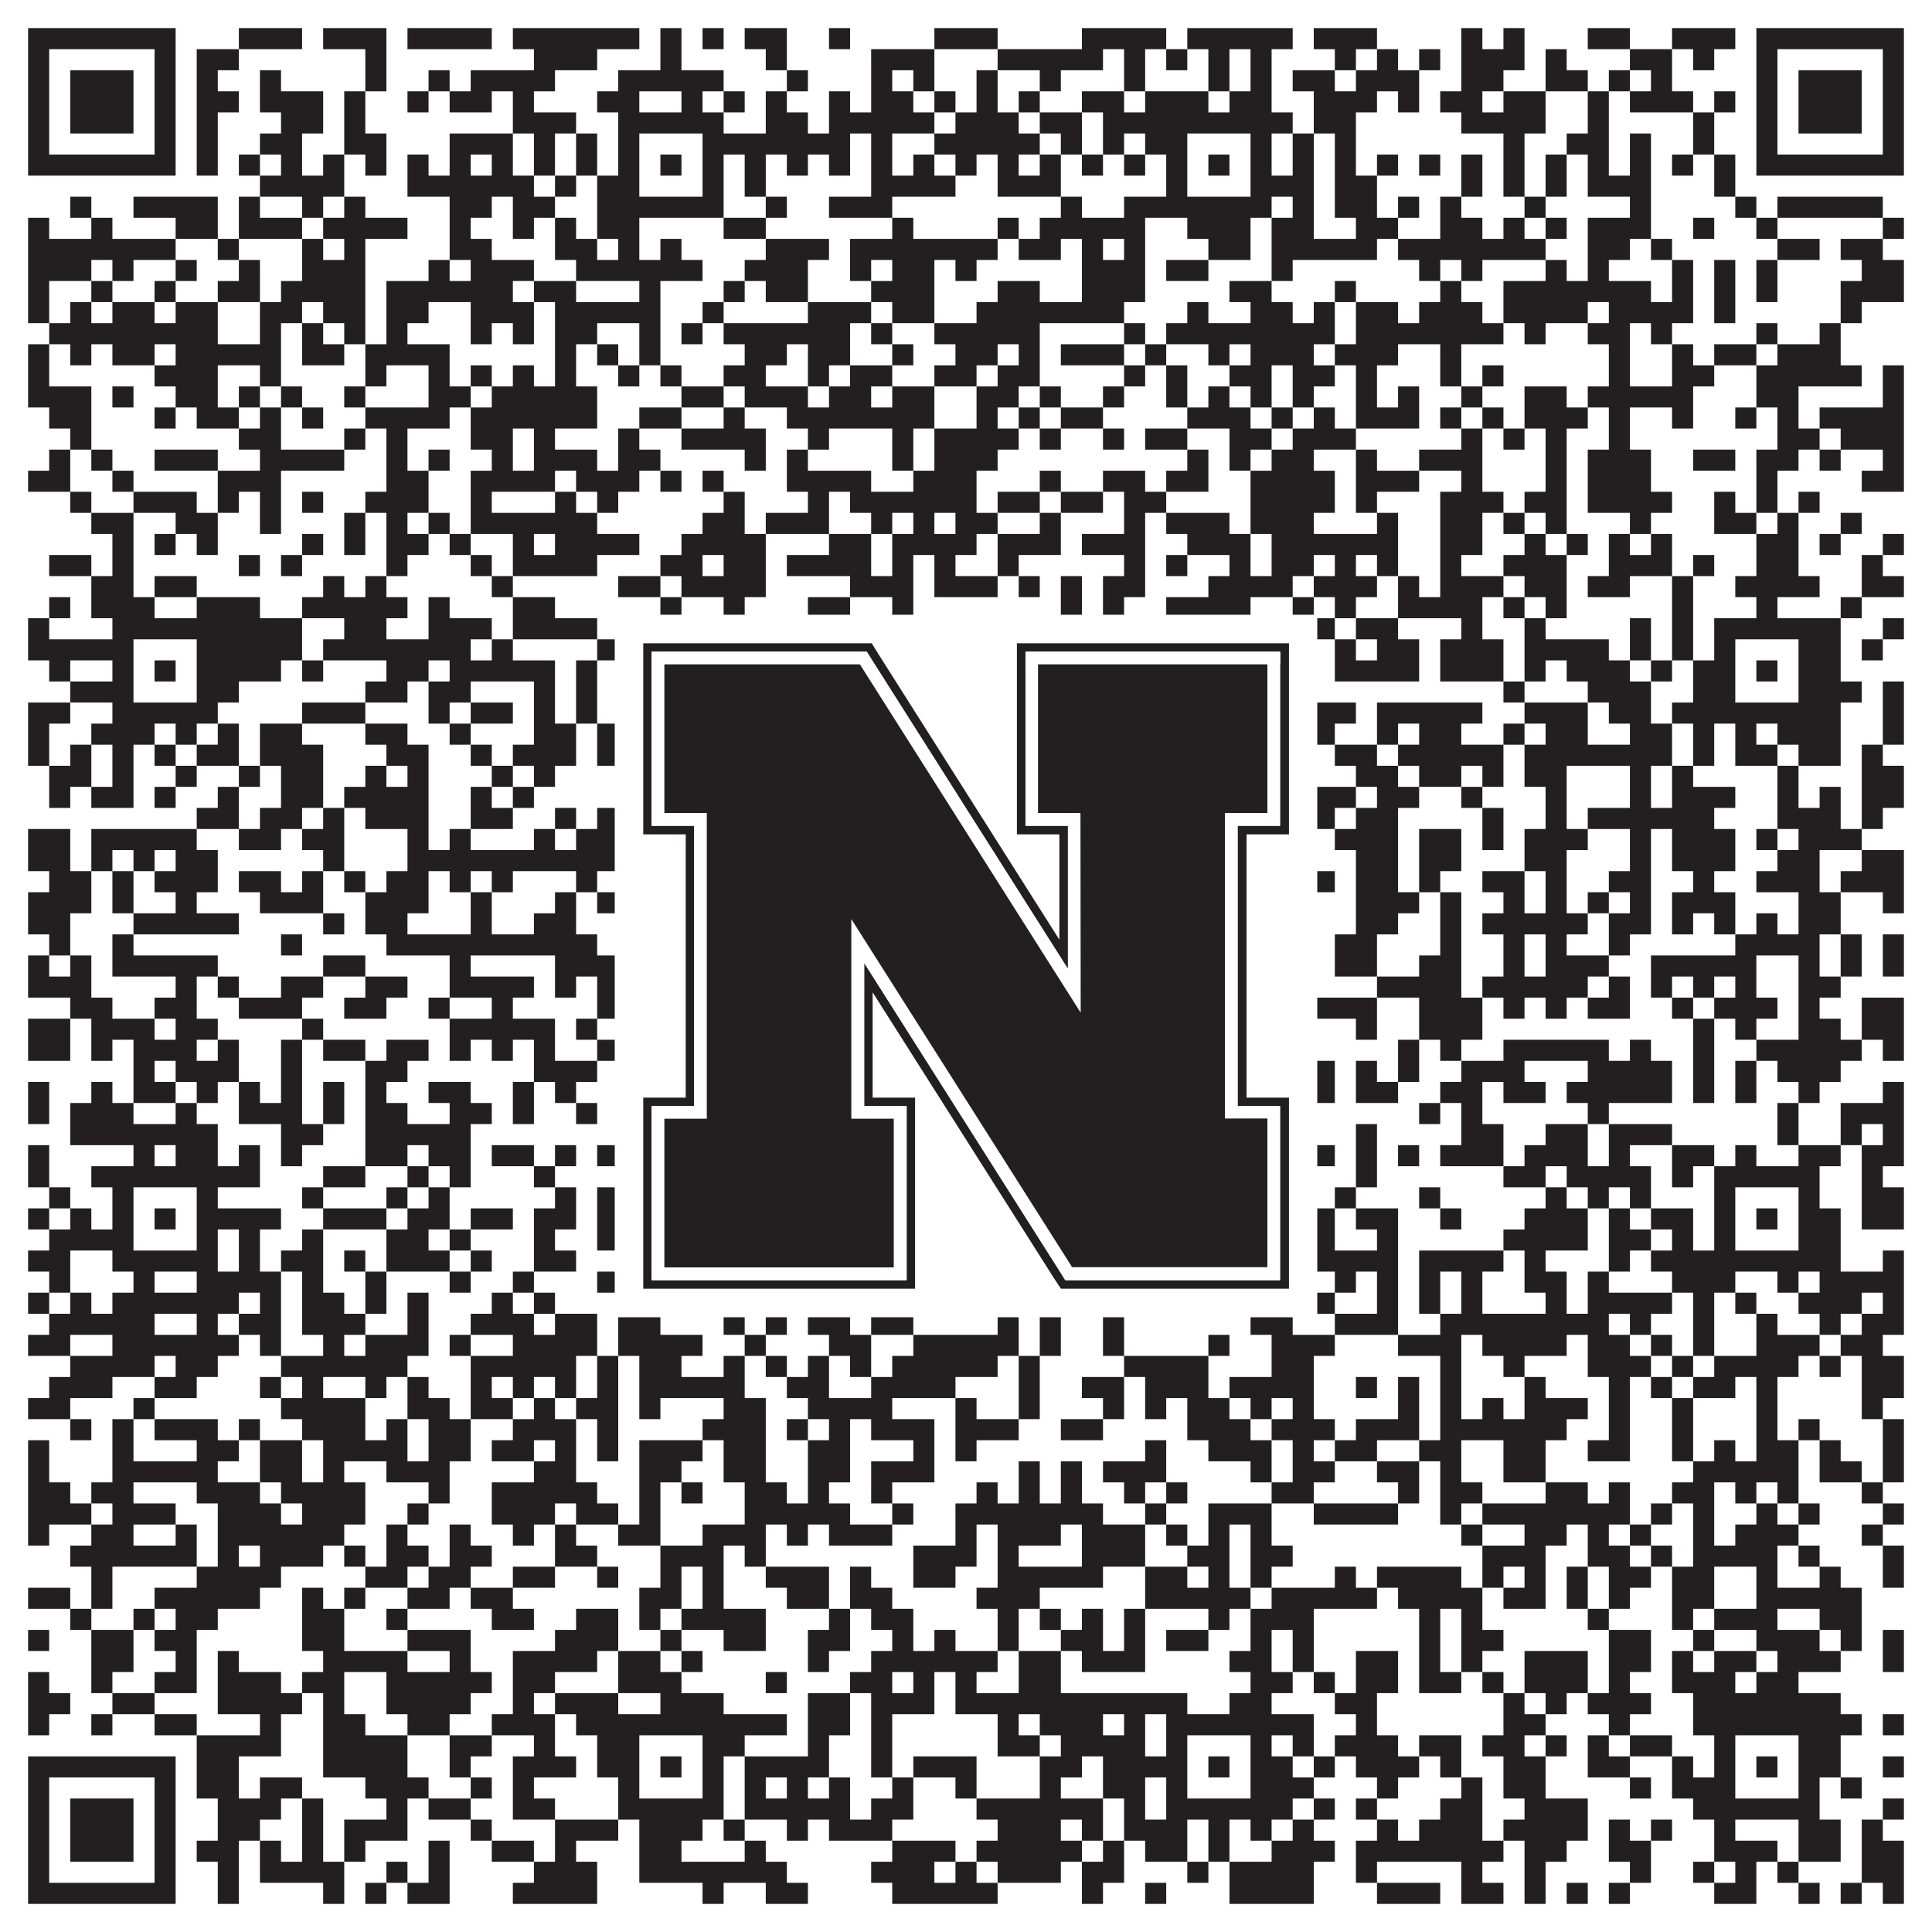
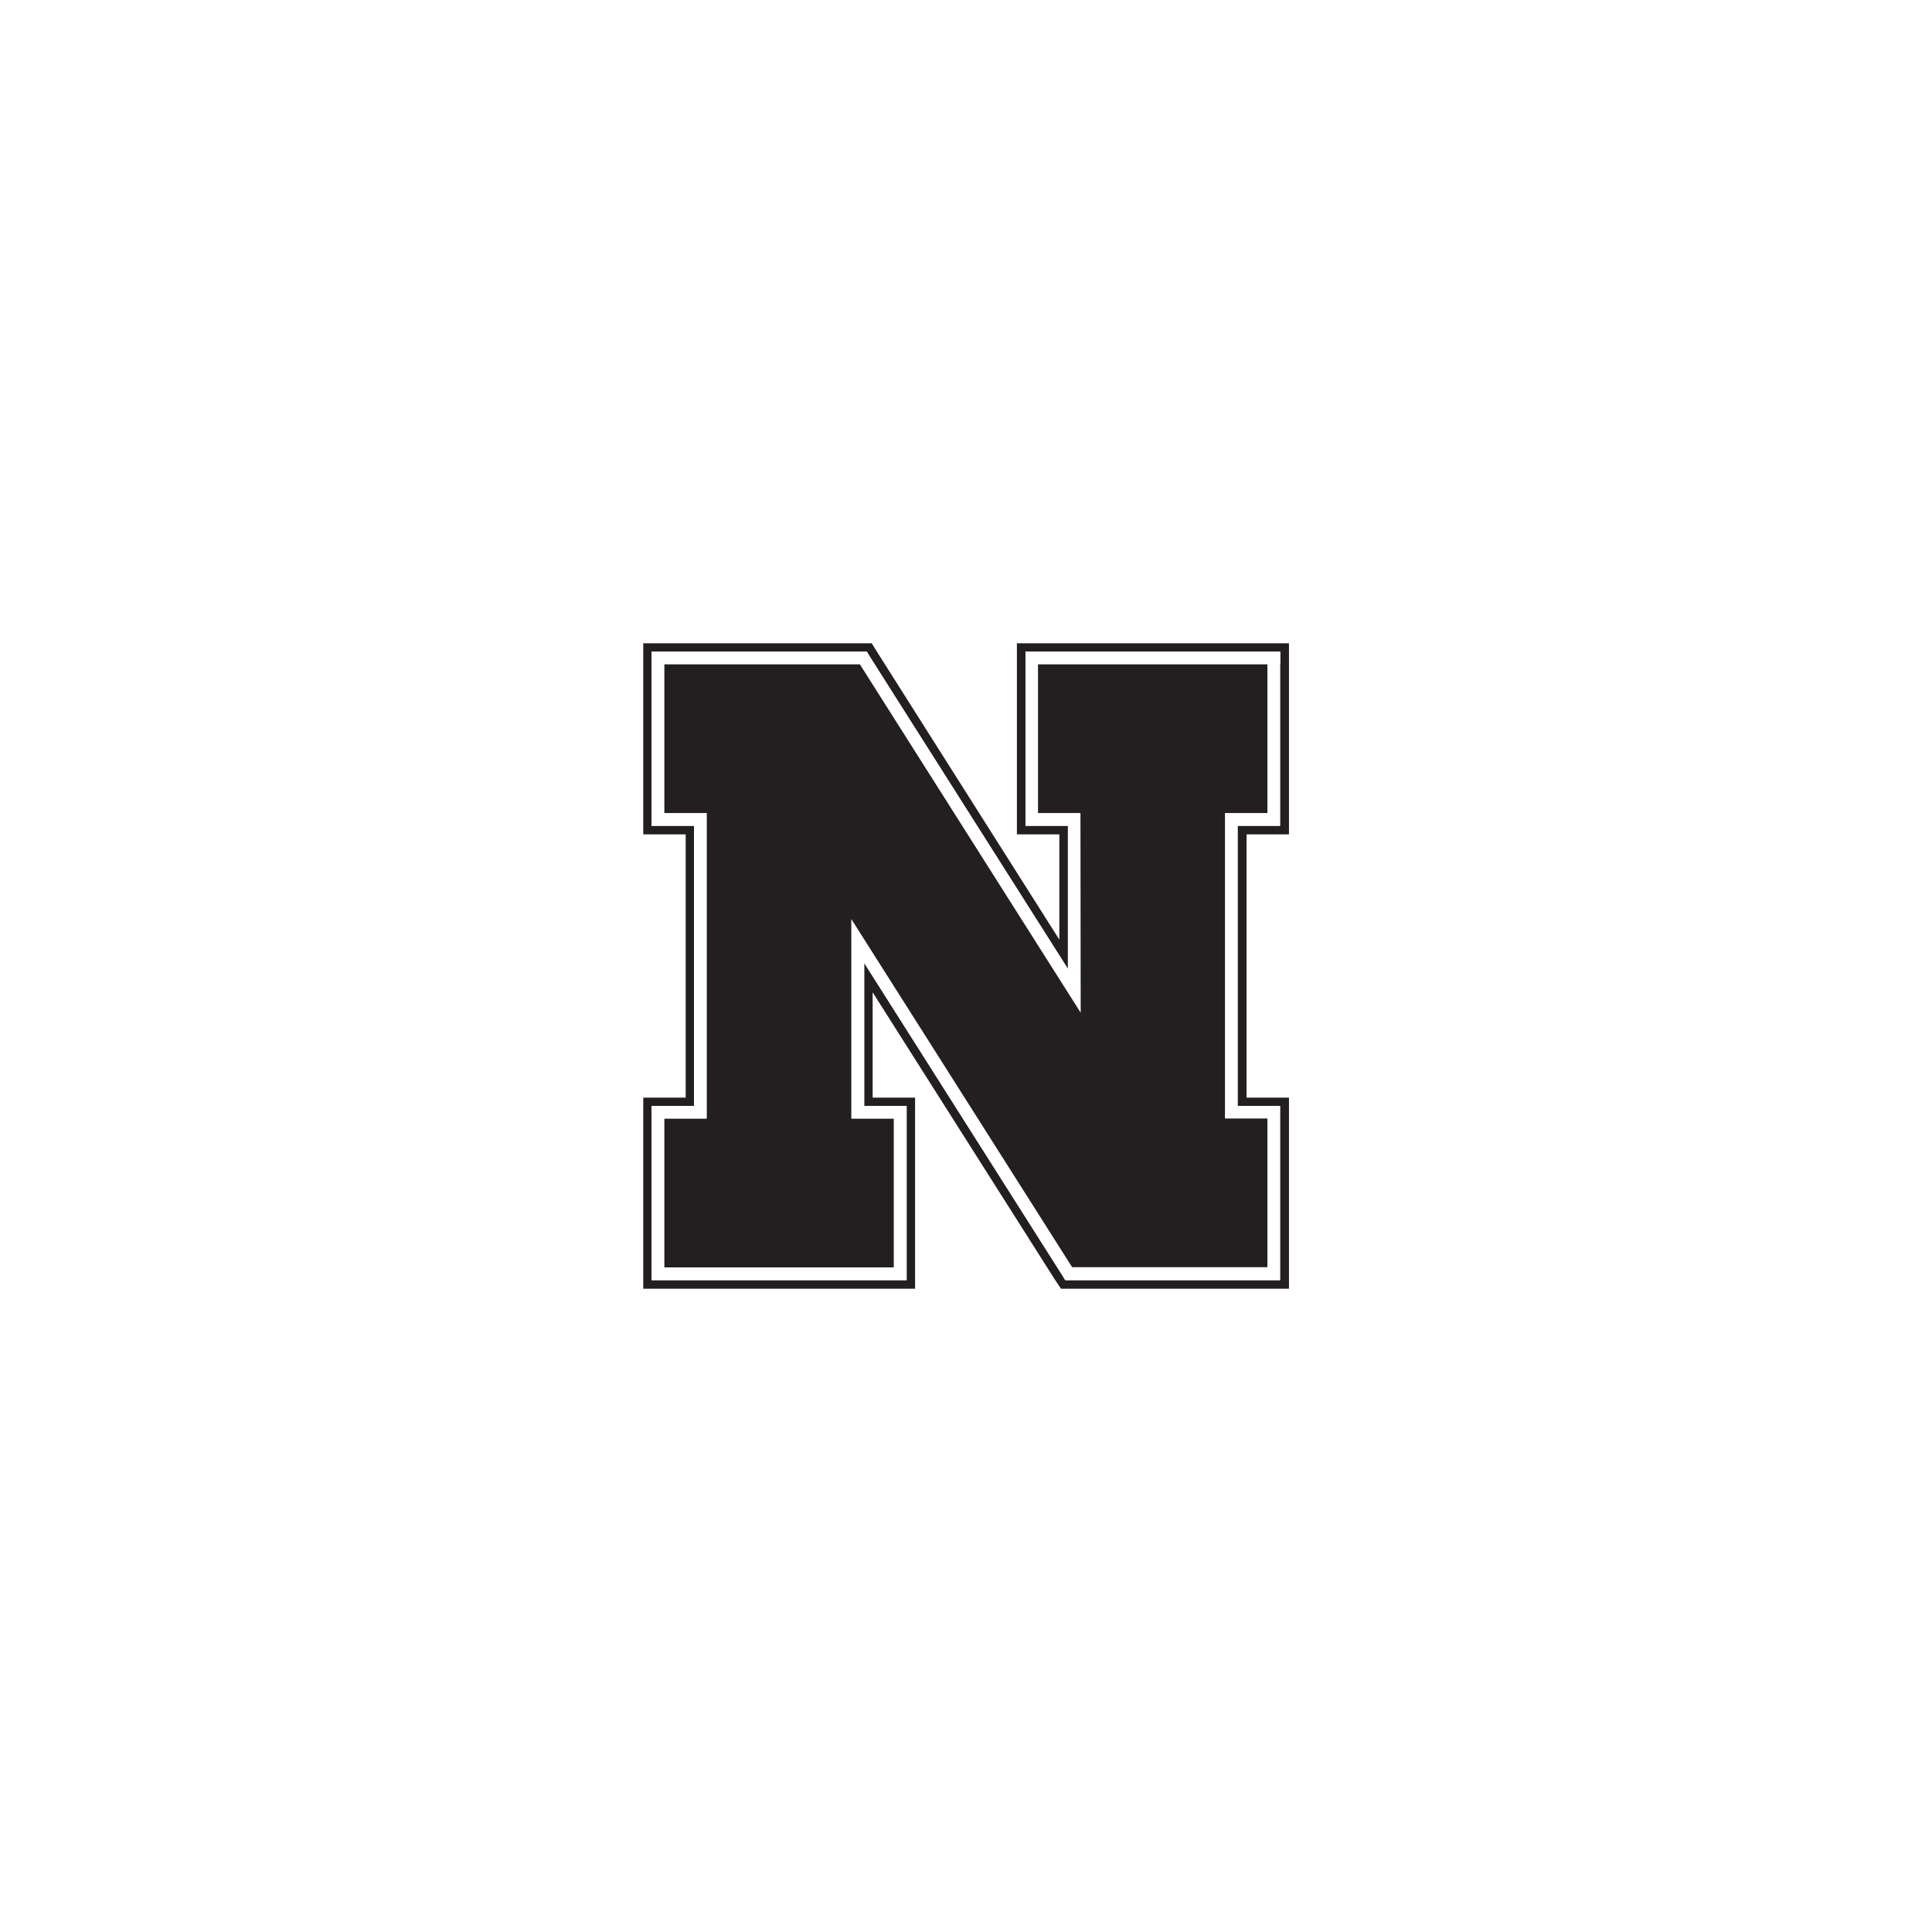
<svg xmlns="http://www.w3.org/2000/svg" version="1.1" width="1100px" height="1100px" viewBox="0 0 1100 1100">
-   <rect x="0" y="0" width="1100" height="1100" fill="#ffffff" fill-opacity="1" />
-   <path fill="#231f20" fill-opacity="1" d="M16,16L100,16L100,28L16,28ZM136,16L172,16L172,28L136,28ZM184,16L220,16L220,28L184,28ZM232,16L280,16L280,28L232,28ZM292,16L364,16L364,28L292,28ZM376,16L388,16L388,28L376,28ZM400,16L412,16L412,28L400,28ZM424,16L448,16L448,28L424,28ZM472,16L484,16L484,28L472,28ZM532,16L568,16L568,28L532,28ZM616,16L664,16L664,28L616,28ZM676,16L736,16L736,28L676,28ZM748,16L784,16L784,28L748,28ZM832,16L844,16L844,28L832,28ZM856,16L868,16L868,28L856,28ZM904,16L928,16L928,28L904,28ZM952,16L988,16L988,28L952,28ZM1000,16L1084,16L1084,28L1000,28ZM16,28L28,28L28,40L16,40ZM88,28L100,28L100,40L88,40ZM112,28L136,28L136,40L112,40ZM208,28L220,28L220,40L208,40ZM304,28L340,28L340,40L304,40ZM376,28L388,28L388,40L376,40ZM436,28L448,28L448,40L436,40ZM496,28L532,28L532,40L496,40ZM568,28L628,28L628,40L568,40ZM640,28L652,28L652,40L640,40ZM664,28L676,28L676,40L664,40ZM688,28L700,28L700,40L688,40ZM712,28L724,28L724,40L712,40ZM760,28L772,28L772,40L760,40ZM784,28L796,28L796,40L784,40ZM808,28L820,28L820,40L808,40ZM832,28L868,28L868,40L832,40ZM880,28L892,28L892,40L880,40ZM928,28L952,28L952,40L928,40ZM964,28L976,28L976,40L964,40ZM1000,28L1012,28L1012,40L1000,40ZM1072,28L1084,28L1084,40L1072,40ZM16,40L28,40L28,52L16,52ZM40,40L76,40L76,52L40,52ZM88,40L100,40L100,52L88,52ZM112,40L124,40L124,52L112,52ZM148,40L160,40L160,52L148,52ZM208,40L220,40L220,52L208,52ZM244,40L256,40L256,52L244,52ZM268,40L316,40L316,52L268,52ZM352,40L412,40L412,52L352,52ZM448,40L460,40L460,52L448,52ZM496,40L508,40L508,52L496,52ZM520,40L532,40L532,52L520,52ZM556,40L568,40L568,52L556,52ZM592,40L604,40L604,52L592,52ZM640,40L652,40L652,52L640,52ZM688,40L700,40L700,52L688,52ZM712,40L724,40L724,52L712,52ZM736,40L760,40L760,52L736,52ZM772,40L808,40L808,52L772,52ZM832,40L856,40L856,52L832,52ZM880,40L904,40L904,52L880,52ZM916,40L928,40L928,52L916,52ZM940,40L952,40L952,52L940,52ZM1000,40L1012,40L1012,52L1000,52ZM1024,40L1060,40L1060,52L1024,52ZM1072,40L1084,40L1084,52L1072,52ZM16,52L28,52L28,64L16,64ZM40,52L76,52L76,64L40,64ZM88,52L100,52L100,64L88,64ZM112,52L136,52L136,64L112,64ZM148,52L184,52L184,64L148,64ZM196,52L208,52L208,64L196,64ZM232,52L244,52L244,64L232,64ZM256,52L280,52L280,64L256,64ZM292,52L304,52L304,64L292,64ZM340,52L364,52L364,64L340,64ZM388,52L400,52L400,64L388,64ZM412,52L424,52L424,64L412,64ZM436,52L448,52L448,64L436,64ZM472,52L484,52L484,64L472,64ZM496,52L520,52L520,64L496,64ZM532,52L544,52L544,64L532,64ZM556,52L568,52L568,64L556,64ZM580,52L592,52L592,64L580,64ZM616,52L640,52L640,64L616,64ZM652,52L688,52L688,64L652,64ZM700,52L724,52L724,64L700,64ZM748,52L784,52L784,64L748,64ZM796,52L808,52L808,64L796,64ZM820,52L844,52L844,64L820,64ZM856,52L880,52L880,64L856,64ZM904,52L916,52L916,64L904,64ZM928,52L964,52L964,64L928,64ZM976,52L988,52L988,64L976,64ZM1000,52L1012,52L1012,64L1000,64ZM1024,52L1060,52L1060,64L1024,64ZM1072,52L1084,52L1084,64L1072,64ZM16,64L28,64L28,76L16,76ZM40,64L76,64L76,76L40,76ZM88,64L100,64L100,76L88,76ZM112,64L124,64L124,76L112,76ZM160,64L184,64L184,76L160,76ZM196,64L208,64L208,76L196,76ZM292,64L328,64L328,76L292,76ZM352,64L412,64L412,76L352,76ZM436,64L460,64L460,76L436,76ZM472,64L532,64L532,76L472,76ZM544,64L580,64L580,76L544,76ZM592,64L616,64L616,76L592,76ZM628,64L736,64L736,76L628,76ZM748,64L772,64L772,76L748,76ZM832,64L880,64L880,76L832,76ZM904,64L916,64L916,76L904,76ZM964,64L976,64L976,76L964,76ZM1000,64L1012,64L1012,76L1000,76ZM1024,64L1060,64L1060,76L1024,76ZM1072,64L1084,64L1084,76L1072,76ZM16,76L28,76L28,88L16,88ZM88,76L100,76L100,88L88,88ZM112,76L124,76L124,88L112,88ZM148,76L172,76L172,88L148,88ZM196,76L220,76L220,88L196,88ZM256,76L292,76L292,88L256,88ZM304,76L316,76L316,88L304,88ZM328,76L340,76L340,88L328,88ZM352,76L364,76L364,88L352,88ZM400,76L484,76L484,88L400,88ZM496,76L508,76L508,88L496,88ZM532,76L592,76L592,88L532,88ZM604,76L616,76L616,88L604,88ZM628,76L640,76L640,88L628,88ZM652,76L676,76L676,88L652,88ZM712,76L724,76L724,88L712,88ZM736,76L748,76L748,88L736,88ZM760,76L772,76L772,88L760,88ZM856,76L868,76L868,88L856,88ZM892,76L916,76L916,88L892,88ZM928,76L940,76L940,88L928,88ZM964,76L976,76L976,88L964,88ZM1000,76L1012,76L1012,88L1000,88ZM1072,76L1084,76L1084,88L1072,88ZM16,88L100,88L100,100L16,100ZM112,88L124,88L124,100L112,100ZM136,88L148,88L148,100L136,100ZM160,88L172,88L172,100L160,100ZM184,88L196,88L196,100L184,100ZM208,88L220,88L220,100L208,100ZM232,88L244,88L244,100L232,100ZM256,88L268,88L268,100L256,100ZM280,88L292,88L292,100L280,100ZM304,88L316,88L316,100L304,100ZM328,88L340,88L340,100L328,100ZM352,88L364,88L364,100L352,100ZM376,88L388,88L388,100L376,100ZM400,88L412,88L412,100L400,100ZM424,88L436,88L436,100L424,100ZM448,88L460,88L460,100L448,100ZM472,88L484,88L484,100L472,100ZM496,88L508,88L508,100L496,100ZM520,88L532,88L532,100L520,100ZM544,88L556,88L556,100L544,100ZM568,88L580,88L580,100L568,100ZM592,88L604,88L604,100L592,100ZM616,88L628,88L628,100L616,100ZM640,88L652,88L652,100L640,100ZM664,88L676,88L676,100L664,100ZM688,88L700,88L700,100L688,100ZM712,88L724,88L724,100L712,100ZM736,88L748,88L748,100L736,100ZM760,88L772,88L772,100L760,100ZM784,88L796,88L796,100L784,100ZM808,88L820,88L820,100L808,100ZM832,88L844,88L844,100L832,100ZM856,88L868,88L868,100L856,100ZM880,88L892,88L892,100L880,100ZM904,88L916,88L916,100L904,100ZM928,88L940,88L940,100L928,100ZM952,88L964,88L964,100L952,100ZM976,88L988,88L988,100L976,100ZM1000,88L1084,88L1084,100L1000,100ZM148,100L196,100L196,112L148,112ZM232,100L304,100L304,112L232,112ZM316,100L328,100L328,112L316,112ZM340,100L364,100L364,112L340,112ZM400,100L412,100L412,112L400,112ZM424,100L436,100L436,112L424,112ZM496,100L544,100L544,112L496,112ZM568,100L604,100L604,112L568,112ZM664,100L676,100L676,112L664,112ZM712,100L748,100L748,112L712,112ZM760,100L784,100L784,112L760,112ZM832,100L844,100L844,112L832,112ZM856,100L868,100L868,112L856,112ZM880,100L892,100L892,112L880,112ZM904,100L940,100L940,112L904,112ZM976,100L988,100L988,112L976,112ZM40,112L52,112L52,124L40,124ZM76,112L124,112L124,124L76,124ZM136,112L148,112L148,124L136,124ZM172,112L184,112L184,124L172,124ZM196,112L208,112L208,124L196,124ZM256,112L280,112L280,124L256,124ZM292,112L316,112L316,124L292,124ZM340,112L412,112L412,124L340,124ZM436,112L448,112L448,124L436,124ZM472,112L508,112L508,124L472,124ZM604,112L616,112L616,124L604,124ZM640,112L724,112L724,124L640,124ZM736,112L748,112L748,124L736,124ZM760,112L784,112L784,124L760,124ZM796,112L808,112L808,124L796,124ZM820,112L832,112L832,124L820,124ZM868,112L880,112L880,124L868,124ZM928,112L940,112L940,124L928,124ZM988,112L1000,112L1000,124L988,124ZM1012,112L1072,112L1072,124L1012,124ZM16,124L28,124L28,136L16,136ZM52,124L64,124L64,136L52,136ZM100,124L124,124L124,136L100,136ZM136,124L172,124L172,136L136,136ZM184,124L232,124L232,136L184,136ZM256,124L268,124L268,136L256,136ZM292,124L304,124L304,136L292,136ZM316,124L328,124L328,136L316,136ZM340,124L364,124L364,136L340,136ZM412,124L436,124L436,136L412,136ZM508,124L520,124L520,136L508,136ZM568,124L580,124L580,136L568,136ZM592,124L652,124L652,136L592,136ZM676,124L712,124L712,136L676,136ZM724,124L748,124L748,136L724,136ZM772,124L796,124L796,136L772,136ZM820,124L844,124L844,136L820,136ZM856,124L868,124L868,136L856,136ZM880,124L892,124L892,136L880,136ZM904,124L940,124L940,136L904,136ZM964,124L976,124L976,136L964,136ZM1000,124L1012,124L1012,136L1000,136ZM1072,124L1084,124L1084,136L1072,136ZM16,136L100,136L100,148L16,148ZM124,136L136,136L136,148L124,148ZM172,136L184,136L184,148L172,148ZM196,136L208,136L208,148L196,148ZM256,136L280,136L280,148L256,148ZM316,136L340,136L340,148L316,148ZM352,136L364,136L364,148L352,148ZM376,136L388,136L388,148L376,148ZM436,136L472,136L472,148L436,148ZM484,136L568,136L568,148L484,148ZM580,136L604,136L604,148L580,148ZM616,136L628,136L628,148L616,148ZM640,136L652,136L652,148L640,148ZM688,136L712,136L712,148L688,148ZM724,136L784,136L784,148L724,148ZM796,136L880,136L880,148L796,148ZM904,136L928,136L928,148L904,148ZM940,136L952,136L952,148L940,148ZM1012,136L1036,136L1036,148L1012,148ZM1048,136L1072,136L1072,148L1048,148ZM16,148L52,148L52,160L16,160ZM64,148L76,148L76,160L64,160ZM100,148L112,148L112,160L100,160ZM136,148L148,148L148,160L136,160ZM172,148L208,148L208,160L172,160ZM244,148L256,148L256,160L244,160ZM268,148L304,148L304,160L268,160ZM328,148L400,148L400,160L328,160ZM424,148L460,148L460,160L424,160ZM484,148L496,148L496,160L484,160ZM508,148L532,148L532,160L508,160ZM544,148L556,148L556,160L544,160ZM616,148L652,148L652,160L616,160ZM664,148L688,148L688,160L664,160ZM724,148L736,148L736,160L724,160ZM808,148L820,148L820,160L808,160ZM832,148L844,148L844,160L832,160ZM880,148L892,148L892,160L880,160ZM904,148L916,148L916,160L904,160ZM952,148L964,148L964,160L952,160ZM976,148L988,148L988,160L976,160ZM1000,148L1012,148L1012,160L1000,160ZM1060,148L1084,148L1084,160L1060,160ZM16,160L28,160L28,172L16,172ZM52,160L64,160L64,172L52,172ZM88,160L100,160L100,172L88,172ZM124,160L148,160L148,172L124,172ZM160,160L208,160L208,172L160,172ZM220,160L292,160L292,172L220,172ZM304,160L328,160L328,172L304,172ZM364,160L376,160L376,172L364,172ZM412,160L424,160L424,172L412,172ZM436,160L460,160L460,172L436,172ZM496,160L532,160L532,172L496,172ZM568,160L592,160L592,172L568,172ZM616,160L652,160L652,172L616,172ZM700,160L724,160L724,172L700,172ZM760,160L772,160L772,172L760,172ZM820,160L832,160L832,172L820,172ZM856,160L940,160L940,172L856,172ZM952,160L964,160L964,172L952,172ZM976,160L988,160L988,172L976,172ZM1000,160L1012,160L1012,172L1000,172ZM1048,160L1084,160L1084,172L1048,172ZM16,172L28,172L28,184L16,184ZM40,172L52,172L52,184L40,184ZM64,172L88,172L88,184L64,184ZM100,172L124,172L124,184L100,184ZM148,172L172,172L172,184L148,184ZM184,172L208,172L208,184L184,184ZM220,172L244,172L244,184L220,184ZM268,172L304,172L304,184L268,184ZM316,172L376,172L376,184L316,184ZM400,172L412,172L412,184L400,184ZM460,172L496,172L496,184L460,184ZM508,172L532,172L532,184L508,184ZM556,172L640,172L640,184L556,184ZM676,172L688,172L688,184L676,184ZM712,172L736,172L736,184L712,184ZM748,172L760,172L760,184L748,184ZM772,172L796,172L796,184L772,184ZM808,172L844,172L844,184L808,184ZM856,172L904,172L904,184L856,184ZM916,172L964,172L964,184L916,184ZM976,172L988,172L988,184L976,184ZM1048,172L1060,172L1060,184L1048,184ZM28,184L124,184L124,196L28,196ZM148,184L160,184L160,196L148,196ZM172,184L184,184L184,196L172,196ZM196,184L208,184L208,196L196,196ZM220,184L232,184L232,196L220,196ZM268,184L280,184L280,196L268,196ZM292,184L304,184L304,196L292,196ZM316,184L340,184L340,196L316,196ZM364,184L376,184L376,196L364,196ZM388,184L400,184L400,196L388,196ZM412,184L484,184L484,196L412,196ZM496,184L508,184L508,196L496,196ZM532,184L592,184L592,196L532,196ZM640,184L652,184L652,196L640,196ZM664,184L760,184L760,196L664,196ZM772,184L856,184L856,196L772,196ZM868,184L880,184L880,196L868,196ZM904,184L928,184L928,196L904,196ZM940,184L952,184L952,196L940,196ZM1000,184L1012,184L1012,196L1000,196ZM1036,184L1048,184L1048,196L1036,196ZM16,196L28,196L28,208L16,208ZM40,196L52,196L52,208L40,208ZM64,196L88,196L88,208L64,208ZM100,196L160,196L160,208L100,208ZM172,196L196,196L196,208L172,208ZM208,196L256,196L256,208L208,208ZM316,196L328,196L328,208L316,208ZM340,196L352,196L352,208L340,208ZM364,196L376,196L376,208L364,208ZM424,196L448,196L448,208L424,208ZM460,196L484,196L484,208L460,208ZM508,196L520,196L520,208L508,208ZM544,196L568,196L568,208L544,208ZM580,196L592,196L592,208L580,208ZM604,196L640,196L640,208L604,208ZM652,196L664,196L664,208L652,208ZM688,196L700,196L700,208L688,208ZM712,196L748,196L748,208L712,208ZM760,196L796,196L796,208L760,208ZM820,196L832,196L832,208L820,208ZM916,196L928,196L928,208L916,208ZM952,196L964,196L964,208L952,208ZM976,196L1000,196L1000,208L976,208ZM1012,196L1048,196L1048,208L1012,208ZM16,208L28,208L28,220L16,220ZM88,208L124,208L124,220L88,220ZM148,208L160,208L160,220L148,220ZM208,208L220,208L220,220L208,220ZM244,208L256,208L256,220L244,220ZM268,208L280,208L280,220L268,220ZM292,208L304,208L304,220L292,220ZM316,208L328,208L328,220L316,220ZM352,208L364,208L364,220L352,220ZM376,208L388,208L388,220L376,220ZM412,208L436,208L436,220L412,220ZM460,208L472,208L472,220L460,220ZM484,208L508,208L508,220L484,220ZM532,208L556,208L556,220L532,220ZM568,208L592,208L592,220L568,220ZM640,208L652,208L652,220L640,220ZM664,208L676,208L676,220L664,220ZM700,208L724,208L724,220L700,220ZM736,208L760,208L760,220L736,220ZM772,208L784,208L784,220L772,220ZM820,208L832,208L832,220L820,220ZM844,208L856,208L856,220L844,220ZM916,208L928,208L928,220L916,220ZM952,208L976,208L976,220L952,220ZM1000,208L1060,208L1060,220L1000,220ZM1072,208L1084,208L1084,220L1072,220ZM16,220L52,220L52,232L16,232ZM64,220L76,220L76,232L64,232ZM100,220L124,220L124,232L100,232ZM136,220L148,220L148,232L136,232ZM160,220L172,220L172,232L160,232ZM196,220L208,220L208,232L196,232ZM244,220L268,220L268,232L244,232ZM280,220L340,220L340,232L280,232ZM388,220L412,220L412,232L388,232ZM424,220L460,220L460,232L424,232ZM472,220L496,220L496,232L472,232ZM508,220L532,220L532,232L508,232ZM556,220L580,220L580,232L556,232ZM592,220L604,220L604,232L592,232ZM628,220L640,220L640,232L628,232ZM664,220L676,220L676,232L664,232ZM688,220L700,220L700,232L688,232ZM712,220L724,220L724,232L712,232ZM736,220L748,220L748,232L736,232ZM772,220L784,220L784,232L772,232ZM796,220L808,220L808,232L796,232ZM832,220L844,220L844,232L832,232ZM868,220L892,220L892,232L868,232ZM904,220L964,220L964,232L904,232ZM1000,220L1024,220L1024,232L1000,232ZM1072,220L1084,220L1084,232L1072,232ZM28,232L52,232L52,244L28,244ZM88,232L100,232L100,244L88,244ZM112,232L136,232L136,244L112,244ZM148,232L160,232L160,244L148,244ZM172,232L184,232L184,244L172,244ZM208,232L256,232L256,244L208,244ZM268,232L340,232L340,244L268,244ZM364,232L388,232L388,244L364,244ZM412,232L424,232L424,244L412,244ZM448,232L532,232L532,244L448,244ZM556,232L568,232L568,244L556,244ZM580,232L592,232L592,244L580,244ZM604,232L628,232L628,244L604,244ZM676,232L712,232L712,244L676,244ZM724,232L736,232L736,244L724,244ZM748,232L760,232L760,244L748,244ZM772,232L808,232L808,244L772,244ZM820,232L832,232L832,244L820,244ZM844,232L856,232L856,244L844,244ZM868,232L904,232L904,244L868,244ZM916,232L928,232L928,244L916,244ZM952,232L964,232L964,244L952,244ZM988,232L1000,232L1000,244L988,244ZM1012,232L1024,232L1024,244L1012,244ZM1036,232L1084,232L1084,244L1036,244ZM40,244L52,244L52,256L40,256ZM136,244L160,244L160,256L136,256ZM196,244L208,244L208,256L196,256ZM220,244L232,244L232,256L220,256ZM268,244L292,244L292,256L268,256ZM304,244L316,244L316,256L304,256ZM352,244L364,244L364,256L352,256ZM388,244L436,244L436,256L388,256ZM460,244L472,244L472,256L460,256ZM508,244L520,244L520,256L508,256ZM532,244L580,244L580,256L532,256ZM592,244L604,244L604,256L592,256ZM628,244L640,244L640,256L628,256ZM652,244L676,244L676,256L652,256ZM700,244L724,244L724,256L700,256ZM736,244L772,244L772,256L736,256ZM832,244L844,244L844,256L832,256ZM856,244L868,244L868,256L856,256ZM880,244L892,244L892,256L880,256ZM916,244L928,244L928,256L916,256ZM1012,244L1036,244L1036,256L1012,256ZM1048,244L1084,244L1084,256L1048,256ZM28,256L40,256L40,268L28,268ZM52,256L64,256L64,268L52,268ZM88,256L124,256L124,268L88,268ZM148,256L196,256L196,268L148,268ZM220,256L232,256L232,268L220,268ZM244,256L256,256L256,268L244,268ZM280,256L292,256L292,268L280,268ZM304,256L340,256L340,268L304,268ZM352,256L376,256L376,268L352,268ZM424,256L436,256L436,268L424,268ZM448,256L460,256L460,268L448,268ZM508,256L520,256L520,268L508,268ZM532,256L568,256L568,268L532,268ZM676,256L688,256L688,268L676,268ZM700,256L712,256L712,268L700,268ZM724,256L748,256L748,268L724,268ZM772,256L784,256L784,268L772,268ZM808,256L844,256L844,268L808,268ZM880,256L892,256L892,268L880,268ZM904,256L940,256L940,268L904,268ZM964,256L988,256L988,268L964,268ZM1000,256L1024,256L1024,268L1000,268ZM1036,256L1048,256L1048,268L1036,268ZM1072,256L1084,256L1084,268L1072,268ZM16,268L40,268L40,280L16,280ZM64,268L76,268L76,280L64,280ZM124,268L160,268L160,280L124,280ZM220,268L244,268L244,280L220,280ZM268,268L316,268L316,280L268,280ZM328,268L364,268L364,280L328,280ZM376,268L388,268L388,280L376,280ZM400,268L412,268L412,280L400,280ZM448,268L496,268L496,280L448,280ZM520,268L556,268L556,280L520,280ZM592,268L604,268L604,280L592,280ZM628,268L652,268L652,280L628,280ZM664,268L688,268L688,280L664,280ZM712,268L760,268L760,280L712,280ZM772,268L808,268L808,280L772,280ZM832,268L844,268L844,280L832,280ZM880,268L892,268L892,280L880,280ZM904,268L940,268L940,280L904,280ZM1000,268L1012,268L1012,280L1000,280ZM1060,268L1084,268L1084,280L1060,280ZM40,280L52,280L52,292L40,292ZM76,280L112,280L112,292L76,292ZM124,280L136,280L136,292L124,292ZM148,280L160,280L160,292L148,292ZM172,280L184,280L184,292L172,292ZM208,280L244,280L244,292L208,292ZM268,280L280,280L280,292L268,292ZM316,280L328,280L328,292L316,292ZM340,280L352,280L352,292L340,292ZM412,280L424,280L424,292L412,292ZM460,280L472,280L472,292L460,292ZM484,280L556,280L556,292L484,292ZM568,280L592,280L592,292L568,292ZM604,280L628,280L628,292L604,292ZM640,280L664,280L664,292L640,292ZM712,280L760,280L760,292L712,292ZM772,280L784,280L784,292L772,292ZM820,280L856,280L856,292L820,292ZM868,280L892,280L892,292L868,292ZM904,280L952,280L952,292L904,292ZM976,280L988,280L988,292L976,292ZM1000,280L1012,280L1012,292L1000,292ZM1024,280L1036,280L1036,292L1024,292ZM52,292L76,292L76,304L52,304ZM100,292L124,292L124,304L100,304ZM148,292L160,292L160,304L148,304ZM196,292L208,292L208,304L196,304ZM220,292L232,292L232,304L220,304ZM244,292L256,292L256,304L244,304ZM268,292L340,292L340,304L268,304ZM400,292L424,292L424,304L400,304ZM436,292L472,292L472,304L436,304ZM496,292L508,292L508,304L496,304ZM520,292L532,292L532,304L520,304ZM544,292L568,292L568,304L544,304ZM592,292L604,292L604,304L592,304ZM640,292L652,292L652,304L640,304ZM664,292L700,292L700,304L664,304ZM712,292L748,292L748,304L712,304ZM784,292L796,292L796,304L784,304ZM820,292L844,292L844,304L820,304ZM856,292L868,292L868,304L856,304ZM880,292L892,292L892,304L880,304ZM928,292L940,292L940,304L928,304ZM976,292L1000,292L1000,304L976,304ZM1012,292L1024,292L1024,304L1012,304ZM1048,292L1060,292L1060,304L1048,304ZM64,304L76,304L76,316L64,316ZM88,304L100,304L100,316L88,316ZM112,304L124,304L124,316L112,316ZM172,304L184,304L184,316L172,316ZM196,304L208,304L208,316L196,316ZM220,304L244,304L244,316L220,316ZM256,304L268,304L268,316L256,316ZM292,304L304,304L304,316L292,316ZM316,304L364,304L364,316L316,316ZM388,304L436,304L436,316L388,316ZM472,304L496,304L496,316L472,316ZM508,304L556,304L556,316L508,316ZM568,304L604,304L604,316L568,316ZM616,304L652,304L652,316L616,316ZM676,304L712,304L712,316L676,316ZM724,304L796,304L796,316L724,316ZM820,304L844,304L844,316L820,316ZM868,304L880,304L880,316L868,316ZM892,304L904,304L904,316L892,316ZM916,304L928,304L928,316L916,316ZM940,304L952,304L952,316L940,316ZM1000,304L1024,304L1024,316L1000,316ZM1036,304L1048,304L1048,316L1036,316ZM1072,304L1084,304L1084,316L1072,316ZM28,316L52,316L52,328L28,328ZM64,316L76,316L76,328L64,328ZM136,316L148,316L148,328L136,328ZM160,316L172,316L172,328L160,328ZM220,316L232,316L232,328L220,328ZM268,316L280,316L280,328L268,328ZM292,316L340,316L340,328L292,328ZM376,316L400,316L400,328L376,328ZM412,316L436,316L436,328L412,328ZM448,316L496,316L496,328L448,328ZM508,316L520,316L520,328L508,328ZM532,316L544,316L544,328L532,328ZM568,316L580,316L580,328L568,328ZM640,316L652,316L652,328L640,328ZM664,316L676,316L676,328L664,328ZM700,316L712,316L712,328L700,328ZM724,316L748,316L748,328L724,328ZM760,316L772,316L772,328L760,328ZM784,316L796,316L796,328L784,328ZM820,316L832,316L832,328L820,328ZM856,316L892,316L892,328L856,328ZM916,316L952,316L952,328L916,328ZM964,316L976,316L976,328L964,328ZM1000,316L1024,316L1024,328L1000,328ZM1060,316L1072,316L1072,328L1060,328ZM52,328L76,328L76,340L52,340ZM88,328L112,328L112,340L88,340ZM184,328L196,328L196,340L184,340ZM208,328L220,328L220,340L208,340ZM280,328L292,328L292,340L280,340ZM352,328L376,328L376,340L352,340ZM388,328L436,328L436,340L388,340ZM484,328L520,328L520,340L484,340ZM532,328L568,328L568,340L532,340ZM580,328L592,328L592,340L580,340ZM604,328L616,328L616,340L604,340ZM628,328L652,328L652,340L628,340ZM688,328L736,328L736,340L688,340ZM748,328L784,328L784,340L748,340ZM796,328L808,328L808,340L796,340ZM820,328L856,328L856,340L820,340ZM868,328L892,328L892,340L868,340ZM904,328L928,328L928,340L904,340ZM952,328L964,328L964,340L952,340ZM988,328L1036,328L1036,340L988,340ZM1060,328L1084,328L1084,340L1060,340ZM28,340L40,340L40,352L28,352ZM52,340L88,340L88,352L52,352ZM112,340L148,340L148,352L112,352ZM172,340L232,340L232,352L172,352ZM244,340L256,340L256,352L244,352ZM292,340L316,340L316,352L292,352ZM376,340L388,340L388,352L376,352ZM412,340L424,340L424,352L412,352ZM460,340L484,340L484,352L460,352ZM508,340L520,340L520,352L508,352ZM604,340L616,340L616,352L604,352ZM628,340L640,340L640,352L628,352ZM664,340L712,340L712,352L664,352ZM736,340L748,340L748,352L736,352ZM760,340L772,340L772,352L760,352ZM796,340L844,340L844,352L796,352ZM856,340L868,340L868,352L856,352ZM880,340L892,340L892,352L880,352ZM952,340L964,340L964,352L952,352ZM1000,340L1012,340L1012,352L1000,352ZM1048,340L1060,340L1060,352L1048,352ZM16,352L28,352L28,364L16,364ZM64,352L172,352L172,364L64,364ZM196,352L220,352L220,364L196,364ZM244,352L280,352L280,364L244,364ZM292,352L340,352L340,364L292,364ZM352,352L412,352L412,364L352,364ZM424,352L448,352L448,364L424,364ZM472,352L496,352L496,364L472,364ZM508,352L520,352L520,364L508,364ZM532,352L556,352L556,364L532,364ZM568,352L580,352L580,364L568,364ZM652,352L760,352L760,364L652,364ZM772,352L796,352L796,364L772,364ZM832,352L844,352L844,364L832,364ZM868,352L880,352L880,364L868,364ZM928,352L940,352L940,364L928,364ZM952,352L964,352L964,364L952,364ZM976,352L1048,352L1048,364L976,364ZM1072,352L1084,352L1084,364L1072,364ZM16,364L76,364L76,376L16,376ZM112,364L172,364L172,376L112,376ZM184,364L268,364L268,376L184,376ZM280,364L292,364L292,376L280,376ZM340,364L364,364L364,376L340,376ZM400,364L412,364L412,376L400,376ZM436,364L460,364L460,376L436,376ZM484,364L496,364L496,376L484,376ZM508,364L520,364L520,376L508,376ZM532,364L592,364L592,376L532,376ZM604,364L640,364L640,376L604,376ZM652,364L676,364L676,376L652,376ZM712,364L748,364L748,376L712,376ZM760,364L772,364L772,376L760,376ZM784,364L808,364L808,376L784,376ZM820,364L856,364L856,376L820,376ZM868,364L916,364L916,376L868,376ZM928,364L940,364L940,376L928,376ZM952,364L964,364L964,376L952,376ZM976,364L988,364L988,376L976,376ZM1024,364L1048,364L1048,376L1024,376ZM1060,364L1072,364L1072,376L1060,376ZM28,376L40,376L40,388L28,388ZM64,376L76,376L76,388L64,388ZM88,376L100,376L100,388L88,388ZM112,376L160,376L160,388L112,388ZM172,376L184,376L184,388L172,388ZM220,376L244,376L244,388L220,388ZM256,376L316,376L316,388L256,388ZM328,376L340,376L340,388L328,388ZM352,376L364,376L364,388L352,388ZM376,376L388,376L388,388L376,388ZM400,376L424,376L424,388L400,388ZM472,376L484,376L484,388L472,388ZM496,376L544,376L544,388L496,388ZM556,376L568,376L568,388L556,388ZM592,376L604,376L604,388L592,388ZM628,376L652,376L652,388L628,388ZM664,376L676,376L676,388L664,388ZM688,376L700,376L700,388L688,388ZM712,376L736,376L736,388L712,388ZM760,376L808,376L808,388L760,388ZM820,376L856,376L856,388L820,388ZM868,376L880,376L880,388L868,388ZM892,376L928,376L928,388L892,388ZM940,376L952,376L952,388L940,388ZM964,376L988,376L988,388L964,388ZM1000,376L1012,376L1012,388L1000,388ZM1024,376L1048,376L1048,388L1024,388ZM40,388L76,388L76,400L40,400ZM112,388L136,388L136,400L112,400ZM208,388L232,388L232,400L208,400ZM244,388L268,388L268,400L244,400ZM304,388L316,388L316,400L304,400ZM328,388L340,388L340,400L328,400ZM352,388L364,388L364,400L352,400ZM400,388L412,388L412,400L400,400ZM436,388L460,388L460,400L436,400ZM532,388L556,388L556,400L532,400ZM568,388L592,388L592,400L568,400ZM616,388L640,388L640,400L616,400ZM664,388L676,388L676,400L664,400ZM712,388L724,388L724,400L712,400ZM736,388L748,388L748,400L736,400ZM856,388L868,388L868,400L856,400ZM904,388L940,388L940,400L904,400ZM964,388L988,388L988,400L964,400ZM1024,388L1060,388L1060,400L1024,400ZM1072,388L1084,388L1084,400L1072,400ZM16,400L40,400L40,412L16,412ZM64,400L124,400L124,412L64,412ZM172,400L208,400L208,412L172,412ZM244,400L256,400L256,412L244,412ZM268,400L292,400L292,412L268,412ZM304,400L316,400L316,412L304,412ZM328,400L340,400L340,412L328,412ZM352,400L460,400L460,412L352,412ZM472,400L508,400L508,412L472,412ZM520,400L532,400L532,412L520,412ZM568,400L592,400L592,412L568,412ZM604,400L616,400L616,412L604,412ZM628,400L640,400L640,412L628,412ZM664,400L736,400L736,412L664,412ZM748,400L772,400L772,412L748,412ZM784,400L844,400L844,412L784,412ZM868,400L904,400L904,412L868,412ZM916,400L940,400L940,412L916,412ZM952,400L1048,400L1048,412L952,412ZM1072,400L1084,400L1084,412L1072,412ZM16,412L28,412L28,424L16,424ZM52,412L88,412L88,424L52,424ZM100,412L112,412L112,424L100,424ZM124,412L136,412L136,424L124,424ZM148,412L172,412L172,424L148,424ZM208,412L232,412L232,424L208,424ZM256,412L268,412L268,424L256,424ZM304,412L328,412L328,424L304,424ZM340,412L352,412L352,424L340,424ZM364,412L376,412L376,424L364,424ZM388,412L400,412L400,424L388,424ZM412,412L424,412L424,424L412,424ZM436,412L448,412L448,424L436,424ZM460,412L484,412L484,424L460,424ZM532,412L580,412L580,424L532,424ZM628,412L640,412L640,424L628,424ZM652,412L688,412L688,424L652,424ZM700,412L760,412L760,424L700,424ZM784,412L796,412L796,424L784,424ZM808,412L832,412L832,424L808,424ZM856,412L868,412L868,424L856,424ZM880,412L904,412L904,424L880,424ZM928,412L952,412L952,424L928,424ZM964,412L976,412L976,424L964,424ZM988,412L1000,412L1000,424L988,424ZM1012,412L1048,412L1048,424L1012,424ZM1072,412L1084,412L1084,424L1072,424ZM16,424L28,424L28,436L16,436ZM40,424L52,424L52,436L40,436ZM64,424L76,424L76,436L64,436ZM88,424L100,424L100,436L88,436ZM112,424L136,424L136,436L112,436ZM148,424L184,424L184,436L148,436ZM220,424L244,424L244,436L220,436ZM268,424L280,424L280,436L268,436ZM292,424L328,424L328,436L292,436ZM340,424L376,424L376,436L340,436ZM400,424L424,424L424,436L400,436ZM436,424L460,424L460,436L436,436ZM484,424L496,424L496,436L484,436ZM508,424L520,424L520,436L508,436ZM556,424L592,424L592,436L556,436ZM616,424L628,424L628,436L616,436ZM640,424L664,424L664,436L640,436ZM712,424L736,424L736,436L712,436ZM760,424L784,424L784,436L760,436ZM796,424L856,424L856,436L796,436ZM868,424L952,424L952,436L868,436ZM964,424L976,424L976,436L964,436ZM988,424L1012,424L1012,436L988,436ZM1024,424L1048,424L1048,436L1024,436ZM1060,424L1072,424L1072,436L1060,436ZM28,436L52,436L52,448L28,448ZM64,436L76,436L76,448L64,448ZM100,436L112,436L112,448L100,448ZM136,436L148,436L148,448L136,448ZM160,436L184,436L184,448L160,448ZM208,436L220,436L220,448L208,448ZM232,436L244,436L244,448L232,448ZM280,436L292,436L292,448L280,448ZM304,436L316,436L316,448L304,448ZM364,436L376,436L376,448L364,448ZM400,436L436,436L436,448L400,448ZM460,436L508,436L508,448L460,448ZM520,436L544,436L544,448L520,448ZM556,436L568,436L568,448L556,448ZM676,436L700,436L700,448L676,448ZM712,436L724,436L724,448L712,448ZM736,436L748,436L748,448L736,448ZM772,436L796,436L796,448L772,448ZM808,436L832,436L832,448L808,448ZM844,436L856,436L856,448L844,448ZM868,436L892,436L892,448L868,448ZM928,436L940,436L940,448L928,448ZM952,436L964,436L964,448L952,448ZM1012,436L1024,436L1024,448L1012,448ZM1060,436L1084,436L1084,448L1060,448ZM28,448L40,448L40,460L28,460ZM52,448L76,448L76,460L52,460ZM88,448L100,448L100,460L88,460ZM124,448L136,448L136,460L124,460ZM160,448L184,448L184,460L160,460ZM196,448L244,448L244,460L196,460ZM268,448L280,448L280,460L268,460ZM292,448L304,448L304,460L292,460ZM412,448L436,448L436,460L412,460ZM448,448L460,448L460,460L448,460ZM508,448L544,448L544,460L508,460ZM580,448L592,448L592,460L580,460ZM664,448L676,448L676,460L664,460ZM688,448L700,448L700,460L688,460ZM712,448L724,448L724,460L712,460ZM748,448L772,448L772,460L748,460ZM784,448L808,448L808,460L784,460ZM832,448L844,448L844,460L832,460ZM880,448L892,448L892,460L880,460ZM928,448L940,448L940,460L928,460ZM952,448L988,448L988,460L952,460ZM1012,448L1024,448L1024,460L1012,460ZM1036,448L1048,448L1048,460L1036,460ZM1060,448L1084,448L1084,460L1060,460ZM112,460L136,460L136,472L112,472ZM148,460L172,460L172,472L148,472ZM184,460L196,460L196,472L184,472ZM208,460L244,460L244,472L208,472ZM268,460L292,460L292,472L268,472ZM316,460L328,460L328,472L316,472ZM340,460L364,460L364,472L340,472ZM388,460L436,460L436,472L388,472ZM460,460L472,460L472,472L460,472ZM484,460L508,460L508,472L484,472ZM520,460L544,460L544,472L520,472ZM580,460L592,460L592,472L580,472ZM616,460L640,460L640,472L616,472ZM652,460L676,460L676,472L652,472ZM688,460L700,460L700,472L688,472ZM724,460L736,460L736,472L724,472ZM748,460L760,460L760,472L748,472ZM772,460L796,460L796,472L772,472ZM844,460L856,460L856,472L844,472ZM880,460L892,460L892,472L880,472ZM904,460L976,460L976,472L904,472ZM1012,460L1048,460L1048,472L1012,472ZM1060,460L1072,460L1072,472L1060,472ZM16,472L40,472L40,484L16,484ZM52,472L112,472L112,484L52,484ZM136,472L160,472L160,484L136,484ZM172,472L196,472L196,484L172,484ZM232,472L244,472L244,484L232,484ZM256,472L268,472L268,484L256,484ZM304,472L316,472L316,484L304,484ZM328,472L352,472L352,484L328,484ZM364,472L376,472L376,484L364,484ZM388,472L400,472L400,484L388,484ZM412,472L436,472L436,484L412,484ZM460,472L484,472L484,484L460,484ZM496,472L508,472L508,484L496,484ZM532,472L544,472L544,484L532,484ZM616,472L628,472L628,484L616,484ZM640,472L652,472L652,484L640,484ZM664,472L700,472L700,484L664,484ZM712,472L736,472L736,484L712,484ZM760,472L796,472L796,484L760,484ZM808,472L832,472L832,484L808,484ZM844,472L856,472L856,484L844,484ZM868,472L904,472L904,484L868,484ZM928,472L940,472L940,484L928,484ZM952,472L988,472L988,484L952,484ZM1000,472L1012,472L1012,484L1000,484ZM1024,472L1060,472L1060,484L1024,484ZM16,484L40,484L40,496L16,496ZM52,484L64,484L64,496L52,496ZM76,484L88,484L88,496L76,496ZM100,484L124,484L124,496L100,496ZM184,484L196,484L196,496L184,496ZM232,484L400,484L400,496L232,496ZM412,484L424,484L424,496L412,496ZM448,484L472,484L472,496L448,496ZM496,484L520,484L520,496L496,496ZM544,484L556,484L556,496L544,496ZM592,484L604,484L604,496L592,496ZM616,484L640,484L640,496L616,496ZM652,484L688,484L688,496L652,496ZM700,484L736,484L736,496L700,496ZM772,484L796,484L796,496L772,496ZM808,484L832,484L832,496L808,496ZM868,484L892,484L892,496L868,496ZM928,484L940,484L940,496L928,496ZM952,484L988,484L988,496L952,496ZM1012,484L1036,484L1036,496L1012,496ZM1060,484L1084,484L1084,496L1060,496ZM28,496L52,496L52,508L28,508ZM64,496L76,496L76,508L64,508ZM88,496L124,496L124,508L88,508ZM136,496L160,496L160,508L136,508ZM172,496L184,496L184,508L172,508ZM196,496L208,496L208,508L196,508ZM220,496L244,496L244,508L220,508ZM256,496L268,496L268,508L256,508ZM280,496L292,496L292,508L280,508ZM328,496L340,496L340,508L328,508ZM364,496L412,496L412,508L364,508ZM424,496L436,496L436,508L424,508ZM544,496L580,496L580,508L544,508ZM592,496L628,496L628,508L592,508ZM640,496L652,496L652,508L640,508ZM664,496L676,496L676,508L664,508ZM748,496L760,496L760,508L748,508ZM772,496L796,496L796,508L772,508ZM808,496L820,496L820,508L808,508ZM844,496L868,496L868,508L844,508ZM880,496L892,496L892,508L880,508ZM916,496L940,496L940,508L916,508ZM964,496L976,496L976,508L964,508ZM1000,496L1036,496L1036,508L1000,508ZM1048,496L1084,496L1084,508L1048,508ZM16,508L52,508L52,520L16,520ZM64,508L76,508L76,520L64,520ZM100,508L112,508L112,520L100,520ZM148,508L184,508L184,520L148,520ZM208,508L244,508L244,520L208,520ZM268,508L280,508L280,520L268,520ZM316,508L328,508L328,520L316,520ZM340,508L352,508L352,520L340,520ZM364,508L388,508L388,520L364,520ZM436,508L448,508L448,520L436,520ZM472,508L520,508L520,520L472,520ZM532,508L544,508L544,520L532,520ZM568,508L580,508L580,520L568,520ZM592,508L604,508L604,520L592,520ZM628,508L688,508L688,520L628,520ZM724,508L736,508L736,520L724,520ZM772,508L808,508L808,520L772,520ZM820,508L832,508L832,520L820,520ZM856,508L868,508L868,520L856,520ZM880,508L892,508L892,520L880,520ZM904,508L916,508L916,520L904,520ZM928,508L940,508L940,520L928,520ZM952,508L988,508L988,520L952,520ZM1024,508L1048,508L1048,520L1024,520ZM1072,508L1084,508L1084,520L1072,520ZM16,520L40,520L40,532L16,532ZM76,520L136,520L136,532L76,532ZM184,520L196,520L196,532L184,532ZM208,520L232,520L232,532L208,532ZM268,520L280,520L280,532L268,532ZM304,520L328,520L328,532L304,532ZM352,520L364,520L364,532L352,532ZM376,520L412,520L412,532L376,532ZM424,520L556,520L556,532L424,532ZM580,520L592,520L592,532L580,532ZM604,520L616,520L616,532L604,532ZM628,520L640,520L640,532L628,532ZM652,520L664,520L664,532L652,532ZM676,520L688,520L688,532L676,532ZM700,520L712,520L712,532L700,532ZM724,520L748,520L748,532L724,532ZM772,520L796,520L796,532L772,532ZM820,520L832,520L832,532L820,532ZM844,520L904,520L904,532L844,532ZM916,520L940,520L940,532L916,532ZM952,520L964,520L964,532L952,532ZM976,520L988,520L988,532L976,532ZM1000,520L1012,520L1012,532L1000,532ZM1024,520L1048,520L1048,532L1024,532ZM28,532L40,532L40,544L28,544ZM64,532L76,532L76,544L64,544ZM160,532L172,532L172,544L160,544ZM220,532L340,532L340,544L220,544ZM364,532L412,532L412,544L364,544ZM448,532L460,532L460,544L448,544ZM484,532L496,532L496,544L484,544ZM508,532L556,532L556,544L508,544ZM580,532L604,532L604,544L580,544ZM616,532L676,532L676,544L616,544ZM700,532L712,532L712,544L700,544ZM736,532L748,532L748,544L736,544ZM760,532L784,532L784,544L760,544ZM820,532L832,532L832,544L820,544ZM856,532L868,532L868,544L856,544ZM880,532L892,532L892,544L880,544ZM916,532L928,532L928,544L916,544ZM988,532L1036,532L1036,544L988,544ZM1048,532L1060,532L1060,544L1048,544ZM1072,532L1084,532L1084,544L1072,544ZM16,544L28,544L28,556L16,556ZM40,544L52,544L52,556L40,556ZM64,544L124,544L124,556L64,556ZM184,544L208,544L208,556L184,556ZM256,544L268,544L268,556L256,556ZM316,544L364,544L364,556L316,556ZM376,544L388,544L388,556L376,556ZM436,544L484,544L484,556L436,556ZM520,544L532,544L532,556L520,556ZM568,544L580,544L580,556L568,556ZM592,544L616,544L616,556L592,556ZM652,544L664,544L664,556L652,556ZM676,544L712,544L712,556L676,556ZM736,544L748,544L748,556L736,556ZM760,544L784,544L784,556L760,556ZM808,544L832,544L832,556L808,556ZM856,544L868,544L868,556L856,556ZM880,544L916,544L916,556L880,556ZM940,544L1000,544L1000,556L940,556ZM1024,544L1036,544L1036,556L1024,556ZM1048,544L1060,544L1060,556L1048,556ZM1072,544L1084,544L1084,556L1072,556ZM16,556L52,556L52,568L16,568ZM100,556L112,556L112,568L100,568ZM124,556L136,556L136,568L124,568ZM160,556L184,556L184,568L160,568ZM208,556L232,556L232,568L208,568ZM256,556L304,556L304,568L256,568ZM316,556L328,556L328,568L316,568ZM340,556L352,556L352,568L340,568ZM388,556L436,556L436,568L388,568ZM448,556L460,556L460,568L448,568ZM532,556L544,556L544,568L532,568ZM568,556L580,556L580,568L568,568ZM592,556L604,556L604,568L592,568ZM616,556L628,556L628,568L616,568ZM664,556L676,556L676,568L664,568ZM688,556L724,556L724,568L688,568ZM736,556L748,556L748,568L736,568ZM784,556L832,556L832,568L784,568ZM844,556L904,556L904,568L844,568ZM916,556L928,556L928,568L916,568ZM940,556L952,556L952,568L940,568ZM964,556L976,556L976,568L964,568ZM988,556L1000,556L1000,568L988,568ZM1024,556L1048,556L1048,568L1024,568ZM40,568L64,568L64,580L40,580ZM88,568L112,568L112,580L88,580ZM136,568L172,568L172,580L136,580ZM196,568L220,568L220,580L196,580ZM244,568L256,568L256,580L244,580ZM280,568L292,568L292,580L280,580ZM340,568L364,568L364,580L340,580ZM376,568L388,568L388,580L376,580ZM424,568L436,568L436,580L424,580ZM472,568L484,568L484,580L472,580ZM520,568L544,568L544,580L520,580ZM556,568L568,568L568,580L556,580ZM604,568L616,568L616,580L604,580ZM628,568L640,568L640,580L628,580ZM700,568L712,568L712,580L700,580ZM724,568L784,568L784,580L724,580ZM808,568L844,568L844,580L808,580ZM856,568L868,568L868,580L856,580ZM880,568L892,568L892,580L880,580ZM904,568L928,568L928,580L904,580ZM952,568L964,568L964,580L952,580ZM976,568L1012,568L1012,580L976,580ZM1024,568L1036,568L1036,580L1024,580ZM1060,568L1084,568L1084,580L1060,580ZM16,580L40,580L40,592L16,592ZM52,580L88,580L88,592L52,592ZM100,580L124,580L124,592L100,592ZM172,580L184,580L184,592L172,592ZM256,580L316,580L316,592L256,592ZM328,580L340,580L340,592L328,592ZM364,580L376,580L376,592L364,592ZM412,580L424,580L424,592L412,592ZM472,580L520,580L520,592L472,592ZM592,580L616,580L616,592L592,592ZM628,580L664,580L664,592L628,592ZM676,580L700,580L700,592L676,592ZM712,580L736,580L736,592L712,592ZM772,580L784,580L784,592L772,592ZM808,580L844,580L844,592L808,592ZM964,580L976,580L976,592L964,592ZM988,580L1000,580L1000,592L988,592ZM1024,580L1048,580L1048,592L1024,592ZM1060,580L1084,580L1084,592L1060,592ZM16,592L40,592L40,604L16,604ZM52,592L64,592L64,604L52,604ZM76,592L112,592L112,604L76,604ZM124,592L136,592L136,604L124,604ZM160,592L172,592L172,604L160,604ZM184,592L208,592L208,604L184,604ZM220,592L244,592L244,604L220,604ZM256,592L268,592L268,604L256,604ZM280,592L292,592L292,604L280,604ZM304,592L316,592L316,604L304,604ZM340,592L400,592L400,604L340,604ZM412,592L424,592L424,604L412,604ZM436,592L448,592L448,604L436,604ZM460,592L472,592L472,604L460,604ZM496,592L520,592L520,604L496,604ZM532,592L544,592L544,604L532,604ZM604,592L616,592L616,604L604,604ZM652,592L712,592L712,604L652,604ZM724,592L736,592L736,604L724,604ZM796,592L808,592L808,604L796,604ZM820,592L832,592L832,604L820,604ZM856,592L916,592L916,604L856,604ZM928,592L940,592L940,604L928,604ZM964,592L976,592L976,604L964,604ZM1000,592L1060,592L1060,604L1000,604ZM1072,592L1084,592L1084,604L1072,604ZM76,604L88,604L88,616L76,616ZM100,604L136,604L136,616L100,616ZM160,604L172,604L172,616L160,616ZM208,604L232,604L232,616L208,616ZM304,604L340,604L340,616L304,616ZM352,604L364,604L364,616L352,616ZM388,604L424,604L424,616L388,616ZM436,604L460,604L460,616L436,616ZM484,604L496,604L496,616L484,616ZM532,604L544,604L544,616L532,616ZM568,604L604,604L604,616L568,616ZM616,604L652,604L652,616L616,616ZM664,604L700,604L700,616L664,616ZM712,604L760,604L760,616L712,616ZM772,604L784,604L784,616L772,616ZM796,604L808,604L808,616L796,616ZM832,604L868,604L868,616L832,616ZM904,604L952,604L952,616L904,616ZM964,604L976,604L976,616L964,616ZM988,604L1000,604L1000,616L988,616ZM1012,604L1048,604L1048,616L1012,616ZM16,616L28,616L28,628L16,628ZM52,616L64,616L64,628L52,628ZM76,616L100,616L100,628L76,628ZM112,616L124,616L124,628L112,628ZM136,616L148,616L148,628L136,628ZM160,616L172,616L172,628L160,628ZM184,616L196,616L196,628L184,628ZM208,616L220,616L220,628L208,628ZM244,616L268,616L268,628L244,628ZM292,616L304,616L304,628L292,628ZM316,616L328,616L328,628L316,628ZM352,616L364,616L364,628L352,628ZM376,616L400,616L400,628L376,628ZM412,616L460,616L460,628L412,628ZM472,616L520,616L520,628L472,628ZM544,616L556,616L556,628L544,628ZM580,616L604,616L604,628L580,628ZM616,616L652,616L652,628L616,628ZM664,616L676,616L676,628L664,628ZM724,616L760,616L760,628L724,628ZM772,616L796,616L796,628L772,628ZM820,616L844,616L844,628L820,628ZM856,616L880,616L880,628L856,628ZM892,616L952,616L952,628L892,628ZM964,616L976,616L976,628L964,628ZM988,616L1000,616L1000,628L988,628ZM1024,616L1036,616L1036,628L1024,628ZM1072,616L1084,616L1084,628L1072,628ZM16,628L28,628L28,640L16,640ZM40,628L76,628L76,640L40,640ZM100,628L112,628L112,640L100,640ZM136,628L172,628L172,640L136,640ZM184,628L196,628L196,640L184,640ZM208,628L232,628L232,640L208,640ZM256,628L280,628L280,640L256,640ZM292,628L304,628L304,640L292,640ZM328,628L340,628L340,640L328,640ZM352,628L376,628L376,640L352,640ZM496,628L508,628L508,640L496,640ZM520,628L544,628L544,640L520,640ZM556,628L568,628L568,640L556,640ZM592,628L628,628L628,640L592,640ZM664,628L676,628L676,640L664,640ZM700,628L748,628L748,640L700,640ZM808,628L820,628L820,640L808,640ZM832,628L844,628L844,640L832,640ZM904,628L916,628L916,640L904,640ZM1012,628L1024,628L1024,640L1012,640ZM1048,628L1084,628L1084,640L1048,640ZM40,640L124,640L124,652L40,652ZM160,640L184,640L184,652L160,652ZM208,640L268,640L268,652L208,652ZM364,640L388,640L388,652L364,652ZM412,640L448,640L448,652L412,652ZM496,640L508,640L508,652L496,652ZM556,640L568,640L568,652L556,652ZM580,640L592,640L592,652L580,652ZM616,640L628,640L628,652L616,652ZM640,640L712,640L712,652L640,652ZM736,640L748,640L748,652L736,652ZM772,640L784,640L784,652L772,652ZM832,640L856,640L856,652L832,652ZM880,640L904,640L904,652L880,652ZM916,640L952,640L952,652L916,652ZM1012,640L1024,640L1024,652L1012,652ZM1048,640L1060,640L1060,652L1048,652ZM1072,640L1084,640L1084,652L1072,652ZM16,652L28,652L28,664L16,664ZM76,652L88,652L88,664L76,664ZM100,652L124,652L124,664L100,664ZM136,652L148,652L148,664L136,664ZM160,652L172,652L172,664L160,664ZM208,652L232,652L232,664L208,664ZM244,652L268,652L268,664L244,664ZM280,652L304,652L304,664L280,664ZM316,652L328,652L328,664L316,664ZM340,652L352,652L352,664L340,664ZM364,652L412,652L412,664L364,664ZM448,652L496,652L496,664L448,664ZM520,652L532,652L532,664L520,664ZM556,652L580,652L580,664L556,664ZM592,652L616,652L616,664L592,664ZM628,652L652,652L652,664L628,664ZM664,652L700,652L700,664L664,664ZM712,652L760,652L760,664L712,664ZM772,652L784,652L784,664L772,664ZM796,652L808,652L808,664L796,664ZM820,652L856,652L856,664L820,664ZM868,652L904,652L904,664L868,664ZM916,652L928,652L928,664L916,664ZM952,652L976,652L976,664L952,664ZM988,652L1000,652L1000,664L988,664ZM1024,652L1048,652L1048,664L1024,664ZM1060,652L1084,652L1084,664L1060,664ZM16,664L28,664L28,676L16,676ZM52,664L148,664L148,676L52,676ZM184,664L208,664L208,676L184,676ZM232,664L244,664L244,676L232,676ZM256,664L268,664L268,676L256,676ZM304,664L316,664L316,676L304,676ZM352,664L436,664L436,676L352,676ZM472,664L484,664L484,676L472,676ZM496,664L556,664L556,676L496,676ZM568,664L580,664L580,676L568,676ZM592,664L616,664L616,676L592,676ZM628,664L640,664L640,676L628,676ZM652,664L748,664L748,676L652,676ZM772,664L784,664L784,676L772,676ZM856,664L880,664L880,676L856,676ZM892,664L940,664L940,676L892,676ZM952,664L964,664L964,676L952,676ZM976,664L1036,664L1036,676L976,676ZM1060,664L1072,664L1072,676L1060,676ZM28,676L40,676L40,688L28,688ZM64,676L76,676L76,688L64,688ZM112,676L124,676L124,688L112,688ZM172,676L184,676L184,688L172,688ZM220,676L232,676L232,688L220,688ZM244,676L256,676L256,688L244,688ZM316,676L328,676L328,688L316,688ZM340,676L364,676L364,688L340,688ZM400,676L436,676L436,688L400,688ZM460,676L472,676L472,688L460,688ZM496,676L508,676L508,688L496,688ZM544,676L568,676L568,688L544,688ZM580,676L592,676L592,688L580,688ZM604,676L616,676L616,688L604,688ZM664,676L676,676L676,688L664,688ZM712,676L748,676L748,688L712,688ZM760,676L772,676L772,688L760,688ZM808,676L820,676L820,688L808,688ZM880,676L892,676L892,688L880,688ZM904,676L916,676L916,688L904,688ZM928,676L940,676L940,688L928,688ZM976,676L988,676L988,688L976,688ZM1024,676L1036,676L1036,688L1024,688ZM1060,676L1084,676L1084,688L1060,688ZM16,688L28,688L28,700L16,700ZM40,688L52,688L52,700L40,700ZM64,688L76,688L76,700L64,700ZM88,688L100,688L100,700L88,700ZM112,688L160,688L160,700L112,700ZM184,688L220,688L220,700L184,700ZM232,688L256,688L256,700L232,700ZM268,688L292,688L292,700L268,700ZM304,688L328,688L328,700L304,700ZM340,688L364,688L364,700L340,700ZM376,688L388,688L388,700L376,700ZM400,688L412,688L412,700L400,700ZM424,688L436,688L436,700L424,700ZM448,688L460,688L460,700L448,700ZM508,688L544,688L544,700L508,700ZM568,688L604,688L604,700L568,700ZM628,688L640,688L640,700L628,700ZM652,688L676,688L676,700L652,700ZM688,688L700,688L700,700L688,700ZM712,688L724,688L724,700L712,700ZM736,688L760,688L760,700L736,700ZM772,688L796,688L796,700L772,700ZM820,688L832,688L832,700L820,700ZM868,688L904,688L904,700L868,700ZM916,688L928,688L928,700L916,700ZM940,688L964,688L964,700L940,700ZM976,688L988,688L988,700L976,700ZM1000,688L1012,688L1012,700L1000,700ZM1024,688L1048,688L1048,700L1024,700ZM1060,688L1084,688L1084,700L1060,700ZM28,700L76,700L76,712L28,712ZM112,700L124,700L124,712L112,712ZM136,700L148,700L148,712L136,712ZM172,700L184,700L184,712L172,712ZM220,700L244,700L244,712L220,712ZM256,700L268,700L268,712L256,712ZM304,700L316,700L316,712L304,712ZM340,700L364,700L364,712L340,712ZM400,700L436,700L436,712L400,712ZM448,700L460,700L460,712L448,712ZM472,700L496,700L496,712L472,712ZM508,700L532,700L532,712L508,712ZM544,700L556,700L556,712L544,712ZM568,700L592,700L592,712L568,712ZM628,700L676,700L676,712L628,712ZM712,700L724,700L724,712L712,712ZM736,700L760,700L760,712L736,712ZM784,700L796,700L796,712L784,712ZM856,700L904,700L904,712L856,712ZM916,700L940,700L940,712L916,712ZM952,700L964,700L964,712L952,712ZM976,700L988,700L988,712L976,712ZM1024,700L1048,700L1048,712L1024,712ZM16,712L40,712L40,724L16,724ZM64,712L124,712L124,724L64,724ZM136,712L148,712L148,724L136,724ZM160,712L184,712L184,724L160,724ZM196,712L208,712L208,724L196,724ZM220,712L256,712L256,724L220,724ZM268,712L280,712L280,724L268,724ZM304,712L328,712L328,724L304,724ZM352,712L412,712L412,724L352,724ZM436,712L448,712L448,724L436,724ZM460,712L472,712L472,724L460,724ZM508,712L532,712L532,724L508,724ZM556,712L568,712L568,724L556,724ZM580,712L592,712L592,724L580,724ZM616,712L628,712L628,724L616,724ZM640,712L652,712L652,724L640,724ZM664,712L796,712L796,724L664,724ZM808,712L856,712L856,724L808,724ZM868,712L880,712L880,724L868,724ZM916,712L928,712L928,724L916,724ZM940,712L1048,712L1048,724L940,724ZM1072,712L1084,712L1084,724L1072,724ZM28,724L40,724L40,736L28,736ZM76,724L88,724L88,736L76,736ZM112,724L160,724L160,736L112,736ZM172,724L184,724L184,736L172,736ZM208,724L220,724L220,736L208,736ZM256,724L268,724L268,736L256,736ZM292,724L304,724L304,736L292,736ZM340,724L364,724L364,736L340,736ZM376,724L448,724L448,736L376,736ZM484,724L508,724L508,736L484,736ZM532,724L544,724L544,736L532,736ZM568,724L604,724L604,736L568,736ZM640,724L664,724L664,736L640,736ZM676,724L688,724L688,736L676,736ZM724,724L736,724L736,736L724,736ZM760,724L772,724L772,736L760,736ZM784,724L796,724L796,736L784,736ZM808,724L820,724L820,736L808,736ZM832,724L844,724L844,736L832,736ZM868,724L892,724L892,736L868,736ZM904,724L916,724L916,736L904,736ZM952,724L988,724L988,736L952,736ZM1012,724L1024,724L1024,736L1012,736ZM1036,724L1084,724L1084,736L1036,736ZM16,736L28,736L28,748L16,748ZM40,736L52,736L52,748L40,748ZM64,736L136,736L136,748L64,748ZM148,736L160,736L160,748L148,748ZM172,736L196,736L196,748L172,748ZM208,736L220,736L220,748L208,748ZM232,736L244,736L244,748L232,748ZM280,736L292,736L292,748L280,748ZM304,736L316,736L316,748L304,748ZM352,736L364,736L364,748L352,748ZM400,736L484,736L484,748L400,748ZM532,736L544,736L544,748L532,748ZM616,736L640,736L640,748L616,748ZM652,736L664,736L664,748L652,748ZM676,736L712,736L712,748L676,748ZM748,736L760,736L760,748L748,748ZM784,736L796,736L796,748L784,748ZM808,736L820,736L820,748L808,748ZM832,736L844,736L844,748L832,748ZM880,736L892,736L892,748L880,748ZM904,736L952,736L952,748L904,748ZM964,736L976,736L976,748L964,748ZM988,736L1000,736L1000,748L988,748ZM1024,736L1060,736L1060,748L1024,748ZM1072,736L1084,736L1084,748L1072,748ZM28,748L88,748L88,760L28,760ZM112,748L124,748L124,760L112,760ZM136,748L160,748L160,760L136,760ZM172,748L208,748L208,760L172,760ZM232,748L244,748L244,760L232,760ZM268,748L304,748L304,760L268,760ZM316,748L340,748L340,760L316,760ZM352,748L376,748L376,760L352,760ZM412,748L424,748L424,760L412,760ZM436,748L448,748L448,760L436,760ZM460,748L484,748L484,760L460,760ZM496,748L520,748L520,760L496,760ZM568,748L580,748L580,760L568,760ZM592,748L604,748L604,760L592,760ZM628,748L640,748L640,760L628,760ZM712,748L736,748L736,760L712,760ZM760,748L796,748L796,760L760,760ZM820,748L916,748L916,760L820,760ZM928,748L940,748L940,760L928,760ZM964,748L976,748L976,760L964,760ZM1000,748L1012,748L1012,760L1000,760ZM1036,748L1048,748L1048,760L1036,760ZM1060,748L1084,748L1084,760L1060,760ZM16,760L40,760L40,772L16,772ZM64,760L136,760L136,772L64,772ZM148,760L160,760L160,772L148,772ZM184,760L196,760L196,772L184,772ZM208,760L244,760L244,772L208,772ZM256,760L268,760L268,772L256,772ZM292,760L340,760L340,772L292,772ZM352,760L400,760L400,772L352,772ZM424,760L436,760L436,772L424,772ZM472,760L496,760L496,772L472,772ZM520,760L580,760L580,772L520,772ZM592,760L604,760L604,772L592,772ZM628,760L640,760L640,772L628,772ZM688,760L700,760L700,772L688,772ZM724,760L760,760L760,772L724,772ZM796,760L832,760L832,772L796,772ZM844,760L892,760L892,772L844,772ZM904,760L928,760L928,772L904,772ZM940,760L952,760L952,772L940,772ZM964,760L976,760L976,772L964,772ZM1000,760L1036,760L1036,772L1000,772ZM1048,760L1072,760L1072,772L1048,772ZM40,772L88,772L88,784L40,784ZM100,772L124,772L124,784L100,784ZM160,772L232,772L232,784L160,784ZM268,772L328,772L328,784L268,784ZM340,772L352,772L352,784L340,784ZM364,772L388,772L388,784L364,784ZM412,772L424,772L424,784L412,784ZM436,772L448,772L448,784L436,784ZM460,772L472,772L472,784L460,784ZM484,772L496,772L496,784L484,784ZM508,772L568,772L568,784L508,784ZM580,772L592,772L592,784L580,784ZM640,772L688,772L688,784L640,784ZM724,772L748,772L748,784L724,784ZM820,772L832,772L832,784L820,784ZM856,772L868,772L868,784L856,784ZM904,772L940,772L940,784L904,784ZM952,772L964,772L964,784L952,784ZM976,772L1024,772L1024,784L976,784ZM1036,772L1048,772L1048,784L1036,784ZM1060,772L1084,772L1084,784L1060,784ZM28,784L64,784L64,796L28,796ZM88,784L112,784L112,796L88,796ZM148,784L160,784L160,796L148,796ZM172,784L184,784L184,796L172,796ZM208,784L220,784L220,796L208,796ZM232,784L244,784L244,796L232,796ZM268,784L280,784L280,796L268,796ZM292,784L304,784L304,796L292,796ZM316,784L328,784L328,796L316,796ZM340,784L352,784L352,796L340,796ZM364,784L424,784L424,796L364,796ZM448,784L472,784L472,796L448,796ZM496,784L544,784L544,796L496,796ZM580,784L592,784L592,796L580,796ZM616,784L640,784L640,796L616,796ZM652,784L688,784L688,796L652,796ZM700,784L748,784L748,796L700,796ZM772,784L784,784L784,796L772,796ZM796,784L808,784L808,796L796,796ZM820,784L832,784L832,796L820,796ZM868,784L880,784L880,796L868,796ZM916,784L928,784L928,796L916,796ZM940,784L952,784L952,796L940,796ZM964,784L988,784L988,796L964,796ZM1000,784L1012,784L1012,796L1000,796ZM1060,784L1084,784L1084,796L1060,796ZM16,796L40,796L40,808L16,808ZM76,796L88,796L88,808L76,808ZM160,796L208,796L208,808L160,808ZM232,796L256,796L256,808L232,808ZM268,796L292,796L292,808L268,808ZM304,796L316,796L316,808L304,808ZM328,796L352,796L352,808L328,808ZM364,796L376,796L376,808L364,808ZM412,796L436,796L436,808L412,808ZM460,796L508,796L508,808L460,808ZM544,796L556,796L556,808L544,808ZM580,796L592,796L592,808L580,808ZM628,796L640,796L640,808L628,808ZM652,796L664,796L664,808L652,808ZM676,796L700,796L700,808L676,808ZM712,796L724,796L724,808L712,808ZM736,796L748,796L748,808L736,808ZM796,796L808,796L808,808L796,808ZM820,796L832,796L832,808L820,808ZM844,796L856,796L856,808L844,808ZM868,796L904,796L904,808L868,808ZM916,796L928,796L928,808L916,808ZM952,796L964,796L964,808L952,808ZM1000,796L1012,796L1012,808L1000,808ZM1060,796L1072,796L1072,808L1060,808ZM40,808L52,808L52,820L40,820ZM64,808L76,808L76,820L64,820ZM88,808L124,808L124,820L88,820ZM136,808L148,808L148,820L136,820ZM172,808L208,808L208,820L172,820ZM220,808L232,808L232,820L220,820ZM244,808L268,808L268,820L244,820ZM292,808L328,808L328,820L292,820ZM340,808L352,808L352,820L340,820ZM400,808L436,808L436,820L400,820ZM448,808L460,808L460,820L448,820ZM472,808L484,808L484,820L472,820ZM496,808L532,808L532,820L496,820ZM544,808L580,808L580,820L544,820ZM604,808L628,808L628,820L604,820ZM676,808L712,808L712,820L676,820ZM724,808L760,808L760,820L724,820ZM772,808L808,808L808,820L772,820ZM820,808L892,808L892,820L820,820ZM916,808L928,808L928,820L916,820ZM952,808L964,808L964,820L952,820ZM1000,808L1012,808L1012,820L1000,820ZM1024,808L1036,808L1036,820L1024,820ZM1072,808L1084,808L1084,820L1072,820ZM16,820L28,820L28,832L16,832ZM64,820L76,820L76,832L64,832ZM112,820L136,820L136,832L112,832ZM148,820L172,820L172,832L148,832ZM184,820L232,820L232,832L184,832ZM244,820L268,820L268,832L244,832ZM280,820L304,820L304,832L280,832ZM316,820L328,820L328,832L316,832ZM340,820L352,820L352,832L340,832ZM364,820L400,820L400,832L364,832ZM412,820L436,820L436,832L412,832ZM460,820L484,820L484,832L460,832ZM520,820L532,820L532,832L520,832ZM544,820L556,820L556,832L544,832ZM652,820L664,820L664,832L652,832ZM688,820L724,820L724,832L688,832ZM736,820L748,820L748,832L736,832ZM760,820L784,820L784,832L760,832ZM808,820L832,820L832,832L808,832ZM856,820L880,820L880,832L856,832ZM904,820L928,820L928,832L904,832ZM952,820L964,820L964,832L952,832ZM976,820L988,820L988,832L976,832ZM1000,820L1024,820L1024,832L1000,832ZM1036,820L1048,820L1048,832L1036,832ZM1072,820L1084,820L1084,832L1072,832ZM16,832L28,832L28,844L16,844ZM64,832L124,832L124,844L64,844ZM148,832L172,832L172,844L148,844ZM184,832L196,832L196,844L184,844ZM220,832L256,832L256,844L220,844ZM304,832L328,832L328,844L304,844ZM364,832L388,832L388,844L364,844ZM412,832L436,832L436,844L412,844ZM460,832L484,832L484,844L460,844ZM496,832L532,832L532,844L496,844ZM580,832L592,832L592,844L580,844ZM604,832L616,832L616,844L604,844ZM628,832L664,832L664,844L628,844ZM712,832L724,832L724,844L712,844ZM736,832L760,832L760,844L736,844ZM784,832L808,832L808,844L784,844ZM820,832L832,832L832,844L820,844ZM856,832L880,832L880,844L856,844ZM964,832L1024,832L1024,844L964,844ZM1036,832L1060,832L1060,844L1036,844ZM1072,832L1084,832L1084,844L1072,844ZM16,844L40,844L40,856L16,856ZM52,844L76,844L76,856L52,856ZM112,844L148,844L148,856L112,856ZM160,844L208,844L208,856L160,856ZM244,844L256,844L256,856L244,856ZM280,844L340,844L340,856L280,856ZM364,844L376,844L376,856L364,856ZM388,844L400,844L400,856L388,856ZM424,844L448,844L448,856L424,856ZM460,844L472,844L472,856L460,856ZM496,844L508,844L508,856L496,856ZM556,844L568,844L568,856L556,856ZM580,844L592,844L592,856L580,856ZM604,844L616,844L616,856L604,856ZM640,844L652,844L652,856L640,856ZM664,844L676,844L676,856L664,856ZM724,844L748,844L748,856L724,856ZM796,844L808,844L808,856L796,856ZM820,844L844,844L844,856L820,856ZM880,844L904,844L904,856L880,856ZM916,844L928,844L928,856L916,856ZM952,844L976,844L976,856L952,856ZM988,844L1000,844L1000,856L988,856ZM1012,844L1024,844L1024,856L1012,856ZM1060,844L1072,844L1072,856L1060,856ZM16,856L52,856L52,868L16,868ZM64,856L100,856L100,868L64,868ZM124,856L160,856L160,868L124,868ZM172,856L208,856L208,868L172,868ZM232,856L244,856L244,868L232,868ZM280,856L316,856L316,868L280,868ZM328,856L352,856L352,868L328,868ZM364,856L376,856L376,868L364,868ZM424,856L484,856L484,868L424,868ZM508,856L520,856L520,868L508,868ZM544,856L628,856L628,868L544,868ZM652,856L664,856L664,868L652,868ZM688,856L724,856L724,868L688,868ZM748,856L796,856L796,868L748,868ZM820,856L832,856L832,868L820,868ZM844,856L928,856L928,868L844,868ZM940,856L952,856L952,868L940,868ZM964,856L976,856L976,868L964,868ZM1000,856L1012,856L1012,868L1000,868ZM1024,856L1036,856L1036,868L1024,868ZM1072,856L1084,856L1084,868L1072,868ZM16,868L28,868L28,880L16,880ZM52,868L76,868L76,880L52,880ZM100,868L112,868L112,880L100,880ZM124,868L196,868L196,880L124,880ZM220,868L232,868L232,880L220,880ZM256,868L268,868L268,880L256,880ZM292,868L304,868L304,880L292,880ZM316,868L328,868L328,880L316,880ZM352,868L376,868L376,880L352,880ZM400,868L436,868L436,880L400,880ZM448,868L460,868L460,880L448,880ZM472,868L508,868L508,880L472,880ZM544,868L556,868L556,880L544,880ZM568,868L604,868L604,880L568,880ZM616,868L652,868L652,880L616,880ZM664,868L676,868L676,880L664,880ZM688,868L700,868L700,880L688,880ZM712,868L724,868L724,880L712,880ZM832,868L844,868L844,880L832,880ZM868,868L892,868L892,880L868,880ZM904,868L916,868L916,880L904,880ZM928,868L940,868L940,880L928,880ZM964,868L976,868L976,880L964,880ZM988,868L1024,868L1024,880L988,880ZM1060,868L1072,868L1072,880L1060,880ZM40,880L112,880L112,892L40,892ZM124,880L136,880L136,892L124,892ZM148,880L184,880L184,892L148,892ZM196,880L208,880L208,892L196,892ZM220,880L244,880L244,892L220,892ZM256,880L280,880L280,892L256,892ZM316,880L340,880L340,892L316,892ZM376,880L412,880L412,892L376,892ZM424,880L436,880L436,892L424,892ZM520,880L556,880L556,892L520,892ZM568,880L580,880L580,892L568,892ZM616,880L652,880L652,892L616,892ZM676,880L700,880L700,892L676,892ZM712,880L736,880L736,892L712,892ZM844,880L880,880L880,892L844,892ZM904,880L928,880L928,892L904,892ZM940,880L952,880L952,892L940,892ZM964,880L1012,880L1012,892L964,892ZM1024,880L1036,880L1036,892L1024,892ZM1072,880L1084,880L1084,892L1072,892ZM52,892L64,892L64,904L52,904ZM112,892L160,892L160,904L112,904ZM208,892L232,892L232,904L208,904ZM244,892L268,892L268,904L244,904ZM292,892L316,892L316,904L292,904ZM340,892L352,892L352,904L340,904ZM376,892L388,892L388,904L376,904ZM400,892L412,892L412,904L400,904ZM436,892L472,892L472,904L436,904ZM484,892L496,892L496,904L484,904ZM520,892L544,892L544,904L520,904ZM568,892L628,892L628,904L568,904ZM652,892L676,892L676,904L652,904ZM688,892L700,892L700,904L688,904ZM712,892L724,892L724,904L712,904ZM760,892L772,892L772,904L760,904ZM784,892L832,892L832,904L784,904ZM844,892L856,892L856,904L844,904ZM868,892L880,892L880,904L868,904ZM892,892L904,892L904,904L892,904ZM916,892L940,892L940,904L916,904ZM952,892L976,892L976,904L952,904ZM1000,892L1012,892L1012,904L1000,904ZM1036,892L1048,892L1048,904L1036,904ZM1072,892L1084,892L1084,904L1072,904ZM16,904L40,904L40,916L16,916ZM52,904L64,904L64,916L52,916ZM88,904L148,904L148,916L88,916ZM172,904L184,904L184,916L172,916ZM196,904L208,904L208,916L196,916ZM232,904L256,904L256,916L232,916ZM268,904L292,904L292,916L268,916ZM364,904L388,904L388,916L364,916ZM400,904L412,904L412,916L400,916ZM448,904L472,904L472,916L448,916ZM484,904L508,904L508,916L484,916ZM556,904L592,904L592,916L556,916ZM652,904L712,904L712,916L652,916ZM724,904L784,904L784,916L724,916ZM796,904L844,904L844,916L796,916ZM856,904L880,904L880,916L856,916ZM892,904L904,904L904,916L892,916ZM916,904L928,904L928,916L916,916ZM952,904L976,904L976,916L952,916ZM1000,904L1060,904L1060,916L1000,916ZM40,916L52,916L52,928L40,928ZM76,916L88,916L88,928L76,928ZM100,916L124,916L124,928L100,928ZM172,916L196,916L196,928L172,928ZM220,916L232,916L232,928L220,928ZM280,916L304,916L304,928L280,928ZM328,916L352,916L352,928L328,928ZM364,916L376,916L376,928L364,928ZM388,916L436,916L436,928L388,928ZM472,916L484,916L484,928L472,928ZM496,916L520,916L520,928L496,928ZM568,916L580,916L580,928L568,928ZM592,916L604,916L604,928L592,928ZM616,916L628,916L628,928L616,928ZM640,916L652,916L652,928L640,928ZM688,916L700,916L700,928L688,928ZM712,916L748,916L748,928L712,928ZM808,916L820,916L820,928L808,928ZM832,916L844,916L844,928L832,928ZM904,916L916,916L916,928L904,928ZM952,916L964,916L964,928L952,928ZM976,916L1012,916L1012,928L976,928ZM1036,916L1060,916L1060,928L1036,928ZM16,928L28,928L28,940L16,940ZM52,928L76,928L76,940L52,940ZM88,928L112,928L112,940L88,940ZM172,928L196,928L196,940L172,940ZM232,928L268,928L268,940L232,940ZM316,928L352,928L352,940L316,940ZM376,928L388,928L388,940L376,940ZM412,928L436,928L436,940L412,940ZM460,928L484,928L484,940L460,940ZM508,928L520,928L520,940L508,940ZM532,928L544,928L544,940L532,940ZM568,928L580,928L580,940L568,940ZM604,928L628,928L628,940L604,940ZM640,928L652,928L652,940L640,940ZM664,928L688,928L688,940L664,940ZM712,928L724,928L724,940L712,940ZM736,928L748,928L748,940L736,940ZM808,928L820,928L820,940L808,940ZM832,928L856,928L856,940L832,940ZM916,928L940,928L940,940L916,940ZM964,928L976,928L976,940L964,940ZM1000,928L1036,928L1036,940L1000,940ZM1048,928L1060,928L1060,940L1048,940ZM1072,928L1084,928L1084,940L1072,940ZM52,940L76,940L76,952L52,952ZM100,940L112,940L112,952L100,952ZM124,940L136,940L136,952L124,952ZM184,940L232,940L232,952L184,952ZM256,940L268,940L268,952L256,952ZM292,940L340,940L340,952L292,952ZM352,940L376,940L376,952L352,952ZM388,940L400,940L400,952L388,952ZM460,940L472,940L472,952L460,952ZM496,940L568,940L568,952L496,952ZM580,940L604,940L604,952L580,952ZM616,940L652,940L652,952L616,952ZM700,940L724,940L724,952L700,952ZM736,940L748,940L748,952L736,952ZM772,940L796,940L796,952L772,952ZM808,940L820,940L820,952L808,952ZM832,940L844,940L844,952L832,952ZM868,940L904,940L904,952L868,952ZM916,940L940,940L940,952L916,952ZM952,940L964,940L964,952L952,952ZM976,940L1000,940L1000,952L976,952ZM1012,940L1048,940L1048,952L1012,952ZM1072,940L1084,940L1084,952L1072,952ZM16,952L28,952L28,964L16,964ZM52,952L64,952L64,964L52,964ZM88,952L112,952L112,964L88,964ZM124,952L160,952L160,964L124,964ZM172,952L196,952L196,964L172,964ZM220,952L280,952L280,964L220,964ZM292,952L316,952L316,964L292,964ZM352,952L388,952L388,964L352,964ZM436,952L448,952L448,964L436,964ZM484,952L508,952L508,964L484,964ZM520,952L532,952L532,964L520,964ZM544,952L556,952L556,964L544,964ZM580,952L604,952L604,964L580,964ZM712,952L736,952L736,964L712,964ZM748,952L760,952L760,964L748,964ZM772,952L796,952L796,964L772,964ZM808,952L832,952L832,964L808,964ZM844,952L856,952L856,964L844,964ZM868,952L904,952L904,964L868,964ZM916,952L928,952L928,964L916,964ZM952,952L988,952L988,964L952,964ZM1000,952L1024,952L1024,964L1000,964ZM16,964L40,964L40,976L16,976ZM64,964L88,964L88,976L64,976ZM124,964L172,964L172,976L124,976ZM184,964L196,964L196,976L184,976ZM220,964L268,964L268,976L220,976ZM292,964L304,964L304,976L292,976ZM316,964L352,964L352,976L316,976ZM376,964L412,964L412,976L376,976ZM460,964L484,964L484,976L460,976ZM496,964L532,964L532,976L496,976ZM544,964L676,964L676,976L544,976ZM700,964L724,964L724,976L700,976ZM760,964L784,964L784,976L760,976ZM856,964L868,964L868,976L856,976ZM880,964L892,964L892,976L880,976ZM904,964L940,964L940,976L904,976ZM964,964L1048,964L1048,976L964,976ZM16,976L28,976L28,988L16,988ZM52,976L64,976L64,988L52,988ZM88,976L112,976L112,988L88,988ZM148,976L160,976L160,988L148,988ZM184,976L208,976L208,988L184,988ZM232,976L256,976L256,988L232,988ZM280,976L316,976L316,988L280,988ZM328,976L448,976L448,988L328,988ZM460,976L484,976L484,988L460,988ZM496,976L508,976L508,988L496,988ZM568,976L580,976L580,988L568,988ZM592,976L628,976L628,988L592,988ZM640,976L652,976L652,988L640,988ZM664,976L748,976L748,988L664,988ZM772,976L784,976L784,988L772,988ZM856,976L880,976L880,988L856,988ZM916,976L928,976L928,988L916,988ZM964,976L1060,976L1060,988L964,988ZM1072,976L1084,976L1084,988L1072,988ZM112,988L160,988L160,1000L112,1000ZM184,988L232,988L232,1000L184,1000ZM256,988L280,988L280,1000L256,1000ZM304,988L316,988L316,1000L304,1000ZM340,988L364,988L364,1000L340,1000ZM400,988L424,988L424,1000L400,1000ZM460,988L472,988L472,1000L460,1000ZM496,988L508,988L508,1000L496,1000ZM568,988L592,988L592,1000L568,1000ZM604,988L652,988L652,1000L604,1000ZM664,988L676,988L676,1000L664,1000ZM712,988L724,988L724,1000L712,1000ZM736,988L748,988L748,1000L736,1000ZM760,988L796,988L796,1000L760,1000ZM808,988L832,988L832,1000L808,1000ZM844,988L868,988L868,1000L844,1000ZM880,988L892,988L892,1000L880,1000ZM904,988L916,988L916,1000L904,1000ZM928,988L952,988L952,1000L928,1000ZM976,988L988,988L988,1000L976,1000ZM1024,988L1048,988L1048,1000L1024,1000ZM16,1000L100,1000L100,1012L16,1012ZM112,1000L136,1000L136,1012L112,1012ZM184,1000L232,1000L232,1012L184,1012ZM256,1000L268,1000L268,1012L256,1012ZM292,1000L328,1000L328,1012L292,1012ZM340,1000L364,1000L364,1012L340,1012ZM376,1000L388,1000L388,1012L376,1012ZM400,1000L412,1000L412,1012L400,1012ZM424,1000L472,1000L472,1012L424,1012ZM496,1000L508,1000L508,1012L496,1012ZM520,1000L556,1000L556,1012L520,1012ZM592,1000L616,1000L616,1012L592,1012ZM628,1000L676,1000L676,1012L628,1012ZM688,1000L700,1000L700,1012L688,1012ZM712,1000L736,1000L736,1012L712,1012ZM748,1000L760,1000L760,1012L748,1012ZM772,1000L808,1000L808,1012L772,1012ZM820,1000L832,1000L832,1012L820,1012ZM856,1000L880,1000L880,1012L856,1012ZM904,1000L928,1000L928,1012L904,1012ZM952,1000L964,1000L964,1012L952,1012ZM976,1000L988,1000L988,1012L976,1012ZM1000,1000L1012,1000L1012,1012L1000,1012ZM1024,1000L1048,1000L1048,1012L1024,1012ZM1072,1000L1084,1000L1084,1012L1072,1012ZM16,1012L28,1012L28,1024L16,1024ZM88,1012L100,1012L100,1024L88,1024ZM112,1012L136,1012L136,1024L112,1024ZM148,1012L172,1012L172,1024L148,1024ZM208,1012L244,1012L244,1024L208,1024ZM268,1012L280,1012L280,1024L268,1024ZM292,1012L304,1012L304,1024L292,1024ZM352,1012L364,1012L364,1024L352,1024ZM400,1012L412,1012L412,1024L400,1024ZM424,1012L436,1012L436,1024L424,1024ZM448,1012L460,1012L460,1024L448,1024ZM472,1012L484,1012L484,1024L472,1024ZM508,1012L520,1012L520,1024L508,1024ZM544,1012L556,1012L556,1024L544,1024ZM592,1012L604,1012L604,1024L592,1024ZM628,1012L652,1012L652,1024L628,1024ZM664,1012L676,1012L676,1024L664,1024ZM712,1012L748,1012L748,1024L712,1024ZM784,1012L796,1012L796,1024L784,1024ZM832,1012L844,1012L844,1024L832,1024ZM856,1012L880,1012L880,1024L856,1024ZM928,1012L940,1012L940,1024L928,1024ZM952,1012L988,1012L988,1024L952,1024ZM1024,1012L1036,1012L1036,1024L1024,1024ZM1048,1012L1060,1012L1060,1024L1048,1024ZM16,1024L28,1024L28,1036L16,1036ZM40,1024L76,1024L76,1036L40,1036ZM88,1024L100,1024L100,1036L88,1036ZM124,1024L160,1024L160,1036L124,1036ZM172,1024L184,1024L184,1036L172,1036ZM220,1024L232,1024L232,1036L220,1036ZM244,1024L268,1024L268,1036L244,1036ZM292,1024L316,1024L316,1036L292,1036ZM352,1024L412,1024L412,1036L352,1036ZM424,1024L484,1024L484,1036L424,1036ZM496,1024L520,1024L520,1036L496,1036ZM556,1024L628,1024L628,1036L556,1036ZM640,1024L652,1024L652,1036L640,1036ZM664,1024L736,1024L736,1036L664,1036ZM748,1024L760,1024L760,1036L748,1036ZM772,1024L784,1024L784,1036L772,1036ZM820,1024L844,1024L844,1036L820,1036ZM868,1024L904,1024L904,1036L868,1036ZM964,1024L1036,1024L1036,1036L964,1036ZM1072,1024L1084,1024L1084,1036L1072,1036ZM16,1036L28,1036L28,1048L16,1048ZM40,1036L76,1036L76,1048L40,1048ZM88,1036L100,1036L100,1048L88,1048ZM124,1036L148,1036L148,1048L124,1048ZM172,1036L184,1036L184,1048L172,1048ZM196,1036L232,1036L232,1048L196,1048ZM268,1036L280,1036L280,1048L268,1048ZM316,1036L352,1036L352,1048L316,1048ZM364,1036L400,1036L400,1048L364,1048ZM412,1036L424,1036L424,1048L412,1048ZM448,1036L460,1036L460,1048L448,1048ZM472,1036L508,1036L508,1048L472,1048ZM568,1036L604,1036L604,1048L568,1048ZM616,1036L628,1036L628,1048L616,1048ZM640,1036L676,1036L676,1048L640,1048ZM688,1036L700,1036L700,1048L688,1048ZM712,1036L724,1036L724,1048L712,1048ZM736,1036L748,1036L748,1048L736,1048ZM784,1036L796,1036L796,1048L784,1048ZM808,1036L844,1036L844,1048L808,1048ZM856,1036L904,1036L904,1048L856,1048ZM916,1036L928,1036L928,1048L916,1048ZM940,1036L952,1036L952,1048L940,1048ZM976,1036L988,1036L988,1048L976,1048ZM1024,1036L1048,1036L1048,1048L1024,1048ZM1060,1036L1072,1036L1072,1048L1060,1048ZM16,1048L28,1048L28,1060L16,1060ZM40,1048L76,1048L76,1060L40,1060ZM88,1048L100,1048L100,1060L88,1060ZM112,1048L136,1048L136,1060L112,1060ZM148,1048L160,1048L160,1060L148,1060ZM172,1048L184,1048L184,1060L172,1060ZM196,1048L208,1048L208,1060L196,1060ZM244,1048L256,1048L256,1060L244,1060ZM280,1048L304,1048L304,1060L280,1060ZM316,1048L328,1048L328,1060L316,1060ZM364,1048L388,1048L388,1060L364,1060ZM424,1048L436,1048L436,1060L424,1060ZM508,1048L544,1048L544,1060L508,1060ZM556,1048L616,1048L616,1060L556,1060ZM628,1048L640,1048L640,1060L628,1060ZM652,1048L676,1048L676,1060L652,1060ZM688,1048L700,1048L700,1060L688,1060ZM724,1048L760,1048L760,1060L724,1060ZM772,1048L856,1048L856,1060L772,1060ZM868,1048L892,1048L892,1060L868,1060ZM916,1048L940,1048L940,1060L916,1060ZM976,1048L1012,1048L1012,1060L976,1060ZM1024,1048L1048,1048L1048,1060L1024,1060ZM1060,1048L1084,1048L1084,1060L1060,1060ZM16,1060L28,1060L28,1072L16,1072ZM88,1060L100,1060L100,1072L88,1072ZM124,1060L136,1060L136,1072L124,1072ZM148,1060L196,1060L196,1072L148,1072ZM220,1060L232,1060L232,1072L220,1072ZM244,1060L256,1060L256,1072L244,1072ZM304,1060L340,1060L340,1072L304,1072ZM364,1060L448,1060L448,1072L364,1072ZM496,1060L532,1060L532,1072L496,1072ZM544,1060L556,1060L556,1072L544,1072ZM568,1060L604,1060L604,1072L568,1072ZM616,1060L640,1060L640,1072L616,1072ZM676,1060L688,1060L688,1072L676,1072ZM700,1060L748,1060L748,1072L700,1072ZM772,1060L784,1060L784,1072L772,1072ZM832,1060L844,1060L844,1072L832,1072ZM868,1060L880,1060L880,1072L868,1072ZM928,1060L940,1060L940,1072L928,1072ZM964,1060L976,1060L976,1072L964,1072ZM988,1060L1000,1060L1000,1072L988,1072ZM1012,1060L1024,1060L1024,1072L1012,1072ZM1060,1060L1084,1060L1084,1072L1060,1072ZM16,1072L100,1072L100,1084L16,1084ZM124,1072L136,1072L136,1084L124,1084ZM184,1072L196,1072L196,1084L184,1084ZM208,1072L220,1072L220,1084L208,1084ZM232,1072L256,1072L256,1084L232,1084ZM292,1072L340,1072L340,1084L292,1084ZM400,1072L412,1072L412,1084L400,1084ZM436,1072L460,1072L460,1084L436,1084ZM508,1072L568,1072L568,1084L508,1084ZM616,1072L628,1072L628,1084L616,1084ZM652,1072L664,1072L664,1084L652,1084ZM700,1072L748,1072L748,1084L700,1084ZM784,1072L820,1072L820,1084L784,1084ZM832,1072L856,1072L856,1084L832,1084ZM868,1072L880,1072L880,1084L868,1084ZM892,1072L904,1072L904,1084L892,1084ZM916,1072L928,1072L928,1084L916,1084ZM976,1072L1000,1072L1000,1084L976,1084ZM1024,1072L1036,1072L1036,1084L1024,1084ZM1048,1072L1060,1072L1060,1084L1048,1084ZM1072,1072L1084,1072L1084,1084L1072,1084Z" />
  <svg x="350" y="350" width="400" height="400" version="1.1" viewBox="0 0 302.9 302.9" style="enable-background:new 0 0 302.9 302.9;" xml:space="preserve">
    <style type="text/css">
	.st0{fill:#FFFFFF;}
	.st1{fill:#231F20;}
</style>
    <g>
-       <rect class="st0" width="302.9" height="302.9" />
-     </g>
+       </g>
    <g>
      <g>
        <path class="st1" d="M281.4,12.3h-108v82.4h18.3v45.4L113.4,16.5l-2.6-4.2H12.3v82.4h18.3v113.5H12.3v82.4h117.2v-82.4h-18.3    v-45.4l78.4,123.6l2.8,4.2h98.3v-82.4h-18.3V94.7h18.3V12.3H281.4L281.4,12.3z M286.9,21.4V91h-18.3v120.8h18.3v75.1h-92.6    l-1.6-2.6l-85.1-134.2v61.7h18.3v75.1H15.9v-75.1h18.3V91H15.9V15.9h92.7l1.7,2.6l85.1,134.2V91h-18.3V15.9h109.9V21.4L286.9,21.4    z" />
        <path class="st0" d="M281.4,15.9H177.1V91h18.3v61.7L110.2,18.5l-1.5-2.6H15.9V91h18.3v120.8H15.9v75.1h109.9v-75.1h-18.3v-61.7    l85.1,134.2l1.6,2.6h92.6v-75.1h-18.3V91h18.3V15.9H281.4z M120.3,217.4L120.3,217.4v64.1H21.4v-64.1h18.3V85.5H21.4V21.4h84.2    l95.2,150.1V85.5h-18.3V21.4h98.9v64.1h-18.3v131.8h18.3v64.1h-84.2L102,131.3v86.1C102,217.4,120.3,217.4,120.3,217.4z" />
      </g>
      <path class="st1" d="M200.9,171.6L200.9,171.6L105.7,21.4H21.4v64.1h18.3v131.8H21.4v64.1h98.9v-64.1H102v-86.1l95.2,150.1h84.2   v-64.1h-18.3V85.5h18.3V21.4h-98.9v64.1h18.3L200.9,171.6L200.9,171.6z" />
    </g>
  </svg>
</svg>